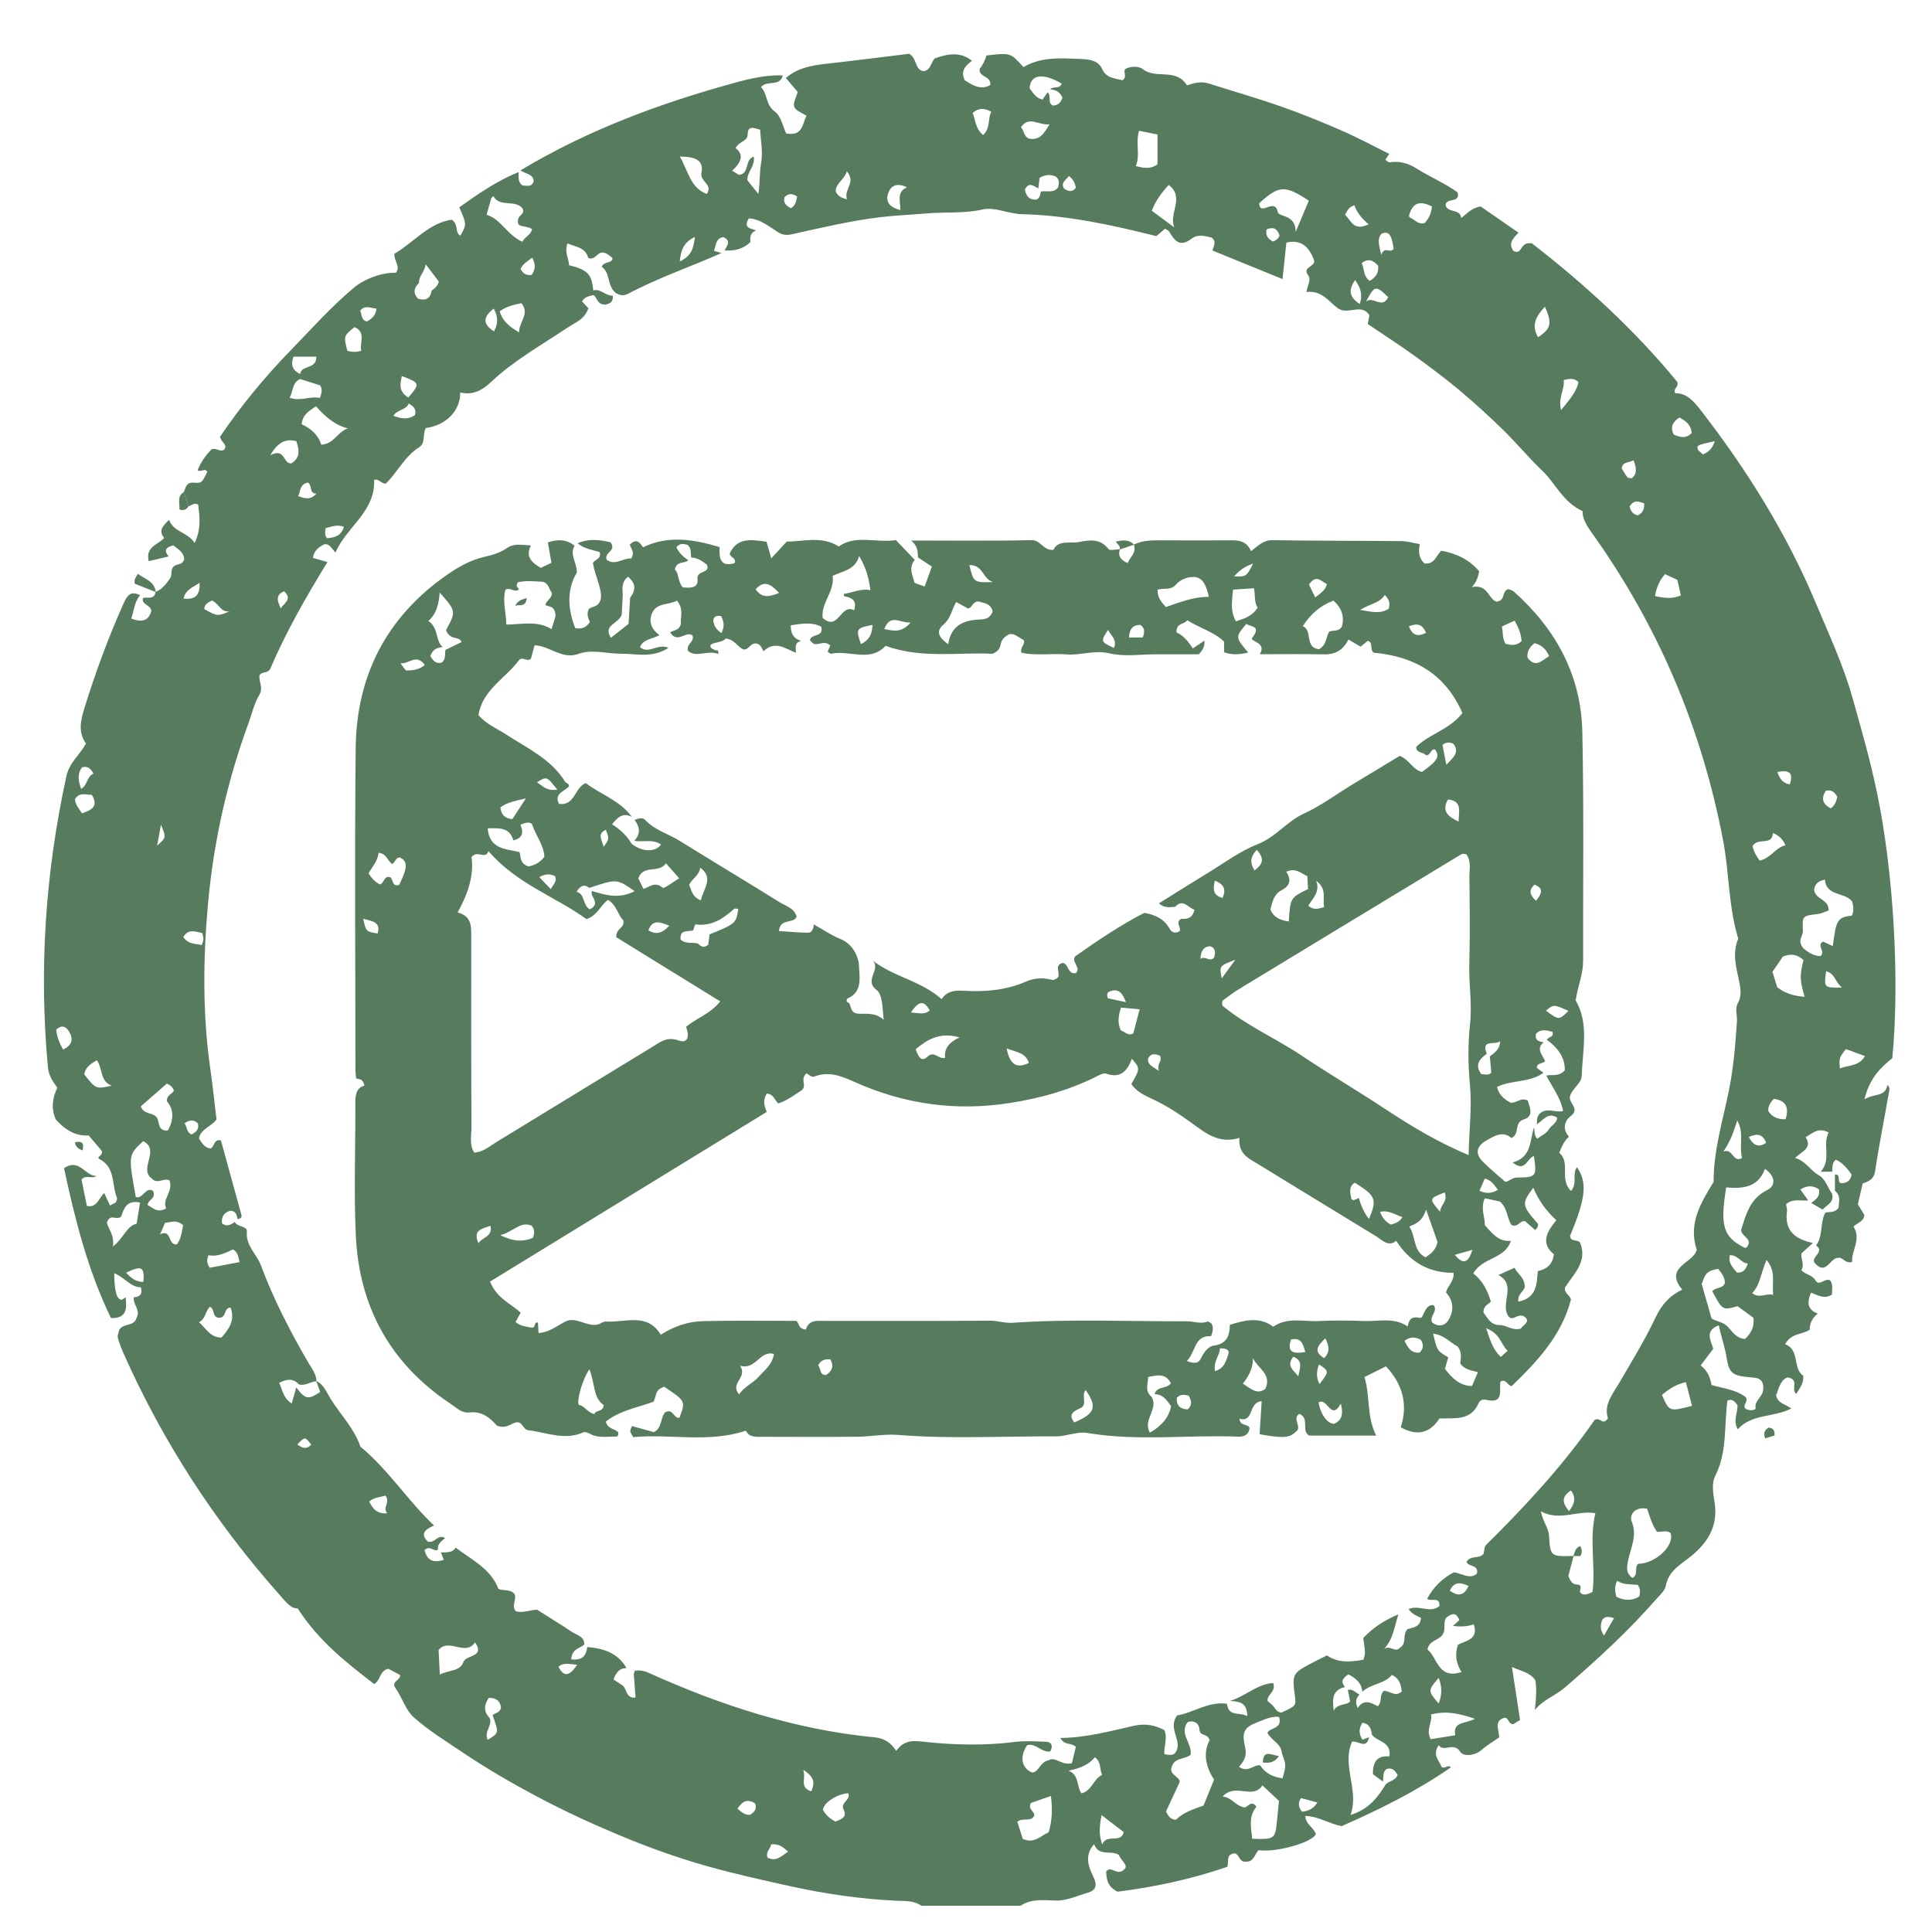
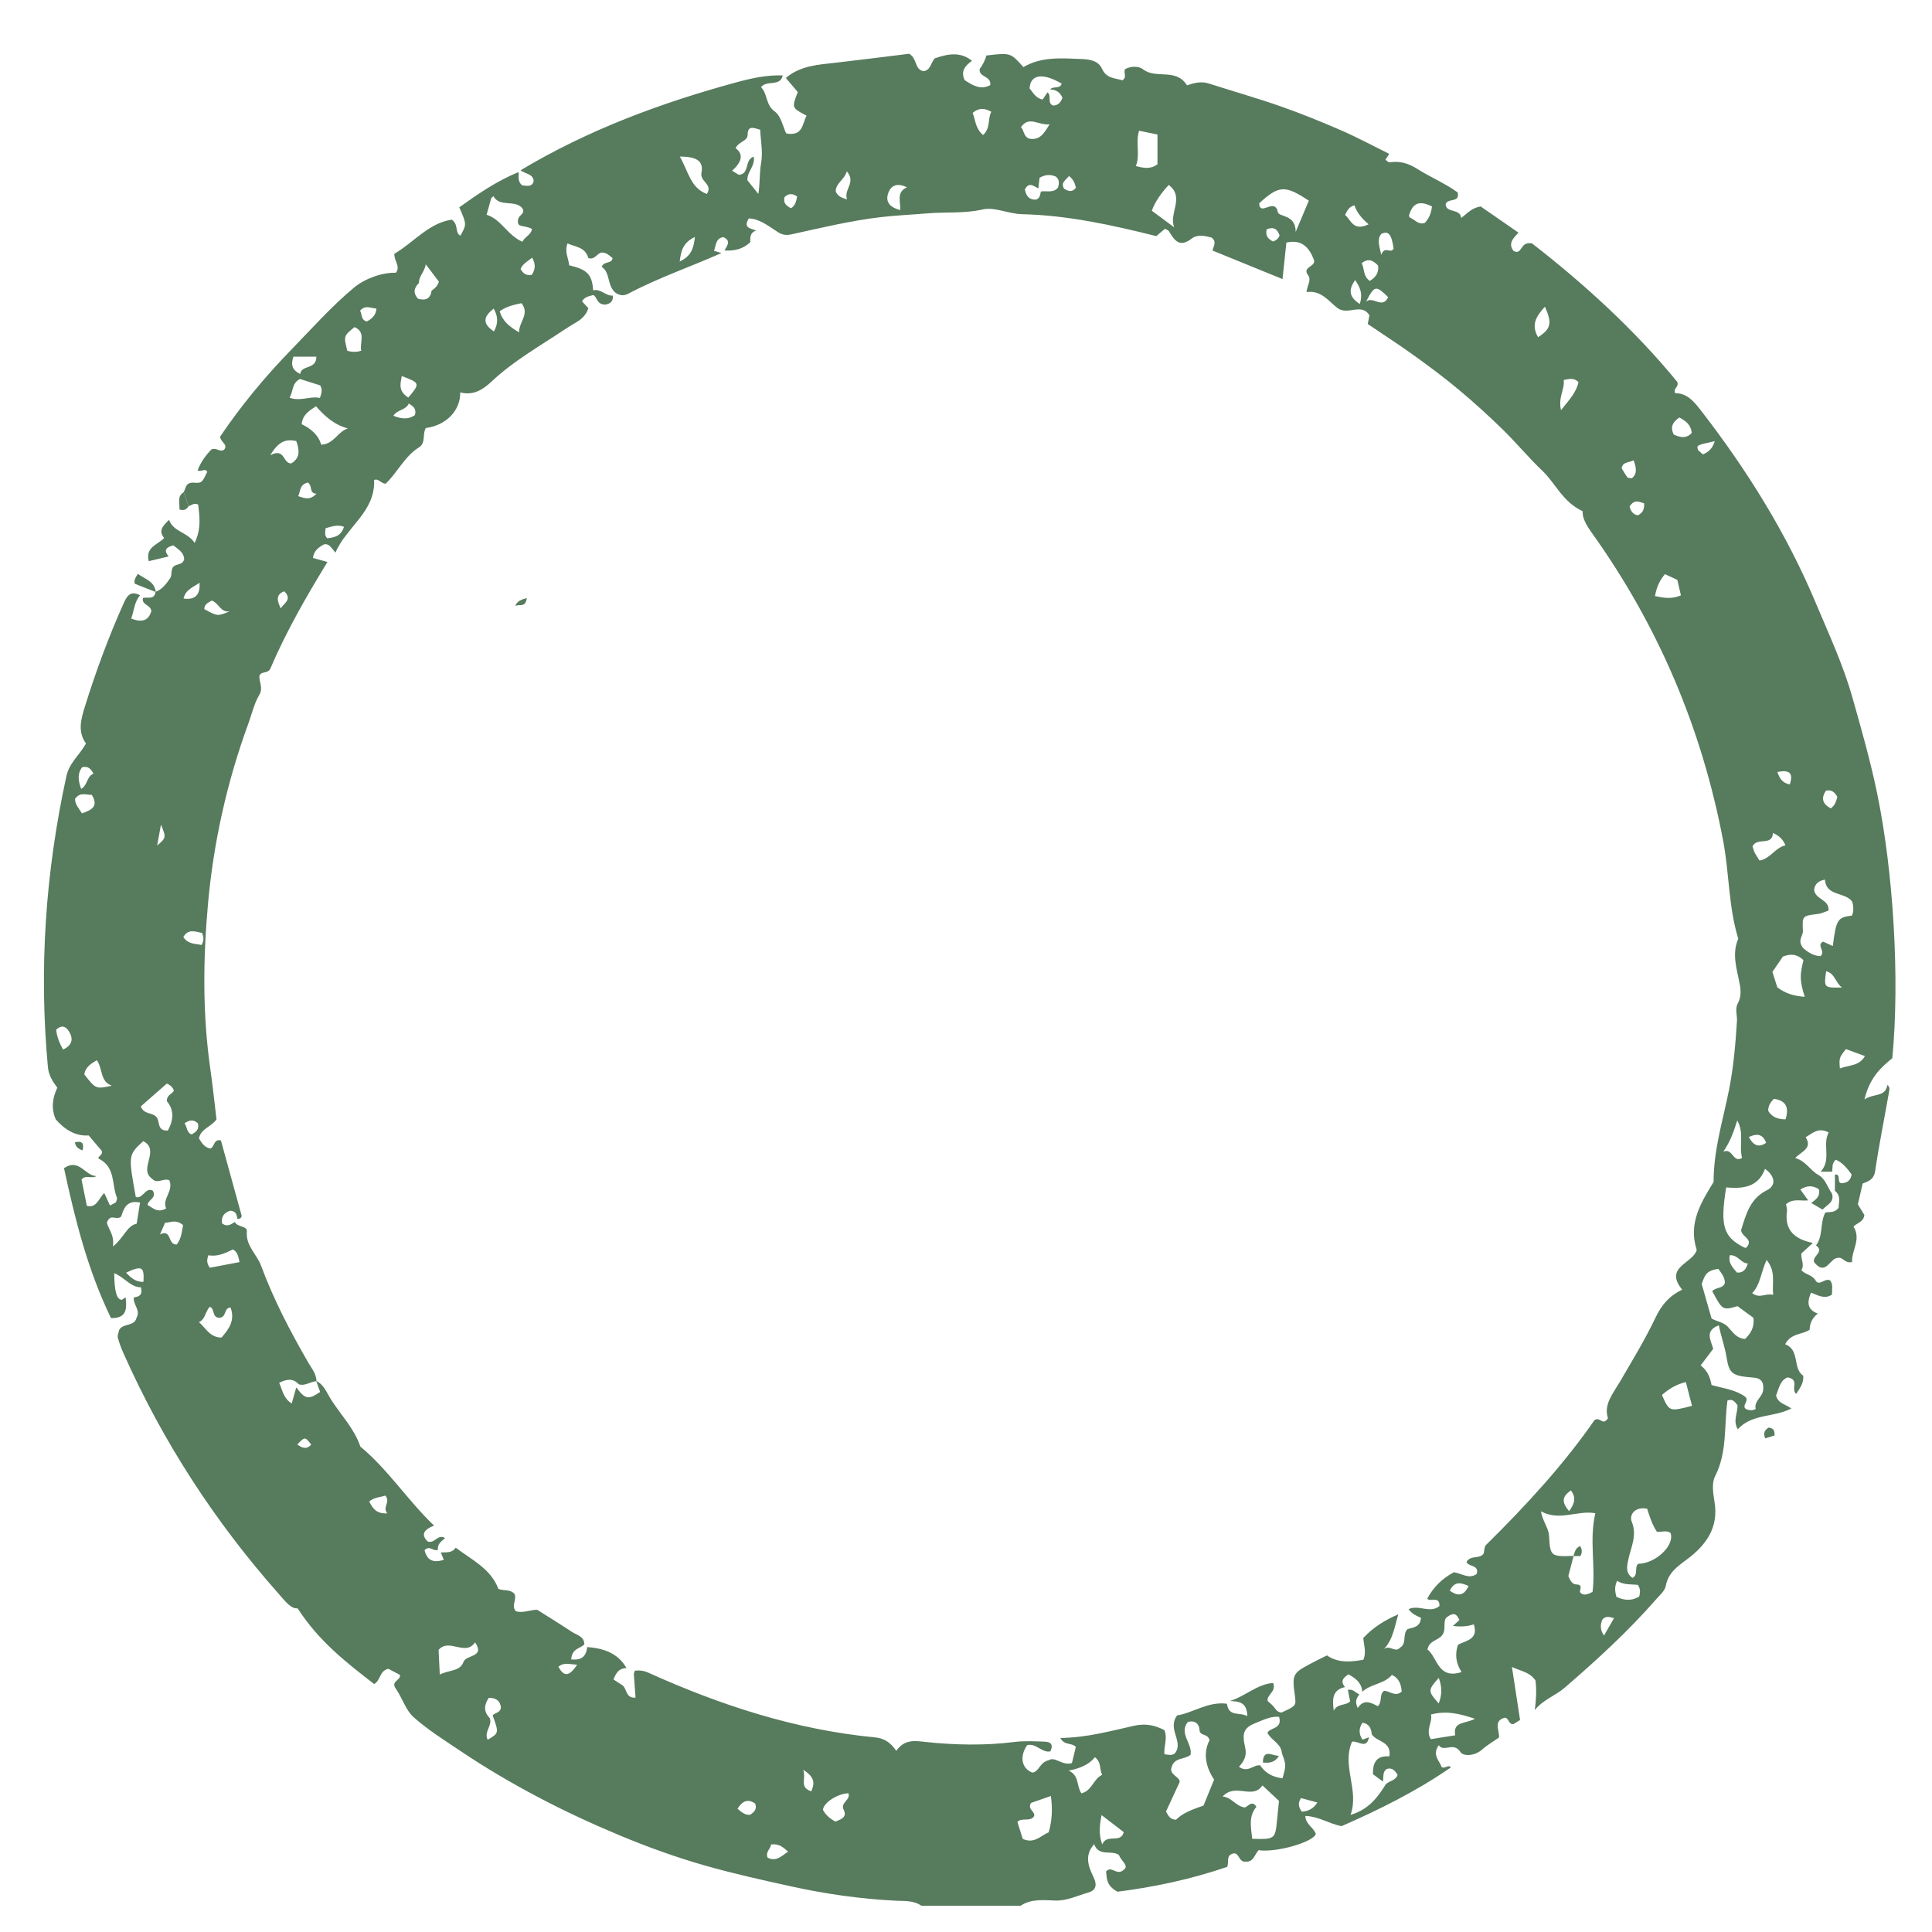
<svg xmlns="http://www.w3.org/2000/svg" xmlns:ns1="http://www.inkscape.org/namespaces/inkscape" xmlns:ns2="http://sodipodi.sourceforge.net/DTD/sodipodi-0.dtd" width="26mm" height="26mm" viewBox="0 0 26 26" version="1.1" id="svg1" xml:space="preserve" ns1:version="1.3.2 (091e20e, 2023-11-25)" ns2:docname="email-icon.svg">
  <ns2:namedview id="namedview1" pagecolor="#ffffff" bordercolor="#000000" borderopacity="0.25" ns1:showpageshadow="2" ns1:pageopacity="0.0" ns1:pagecheckerboard="0" ns1:deskcolor="#d1d1d1" ns1:document-units="mm" ns1:zoom="0.79405486" ns1:cx="222.90651" ns1:cy="192.05222" ns1:window-width="1440" ns1:window-height="900" ns1:window-x="0" ns1:window-y="0" ns1:window-maximized="0" ns1:current-layer="layer1" />
  <defs id="defs1">
	
	
	
</defs>
  <g ns1:label="Capa 1" ns1:groupmode="layer" id="layer1">
    <g id="g44" transform="matrix(0.265,0,0,0.265,-69.227,-92.643)">
      <path style="fill:#577b5d" d="m 268.495,379.96 c 0.234,-0.057 0.575,0.115 0.638,-0.302 l 0.009,-0.009 c 0.341,-0.128 0.545,-0.42 0.735,-0.694 0.122,-0.177 -0.015,-0.495 0.238,-0.635 0.163,-0.09 0.405,-0.051 0.473,-0.328 -0.018,-0.344 -0.304,-0.506 -0.554,-0.699 -0.327,0.085 -0.524,0.219 -0.234,0.561 -0.324,0.077 -0.646,0.154 -1.011,0.241 -0.186,-0.724 0.467,-0.836 0.783,-1.177 -0.316,-0.375 -0.059,-0.624 0.249,-0.921 0.222,0.623 0.914,0.597 1.299,1.172 0.355,-0.754 0.24,-1.364 0.179,-1.948 -0.223,-0.111 -0.341,0.048 -0.488,0.078 -0.082,-0.237 -0.164,-0.473 -0.246,-0.71 0.112,-0.232 0.105,-0.519 0.542,-0.479 0.393,0.037 0.401,-0.049 0.652,-0.551 -0.127,-0.22 -0.273,0.029 -0.491,-0.072 0.156,-0.422 0.426,-0.781 0.703,-1.067 0.267,-0.111 0.429,0.165 0.647,0.01 0.21,-0.271 -0.182,-0.368 -0.207,-0.658 1.04,-1.54 2.254,-3.018 3.589,-4.389 1.052,-1.081 2.054,-2.216 3.218,-3.186 0.524,-0.436 1.398,-0.77 2.122,-0.749 0.246,-0.322 -0.097,-0.592 -0.08,-0.963 0.981,-0.57 1.753,-1.573 2.923,-1.732 0.365,0.279 0.13,0.66 0.433,0.812 0.32,-0.576 0.32,-0.576 -0.059,-1.44 0.942,-0.672 1.908,-1.34 3.013,-1.79 0.018,0.229 -0.066,0.484 0.189,0.675 0.095,0.007 0.212,0.032 0.326,0.02 0.118,-0.012 0.218,-0.077 0.252,-0.246 -0.039,-0.371 -0.441,-0.354 -0.667,-0.539 3.413,-2.045 7.101,-3.415 10.923,-4.457 0.784,-0.214 1.572,-0.393 2.393,-0.361 -0.138,0.595 -0.808,0.217 -1.106,0.596 0.346,0.347 0.225,0.893 0.697,1.235 0.322,0.234 0.418,0.777 0.584,1.116 0.868,0.154 0.814,-0.508 1.033,-0.904 -0.758,-0.397 -0.758,-0.397 -0.445,-1.197 -0.2,-0.236 -0.404,-0.477 -0.607,-0.717 0.74,-0.634 1.658,-0.675 2.562,-0.778 1.265,-0.144 2.528,-0.307 3.702,-0.451 0.423,0.251 0.261,0.793 0.721,0.884 0.379,-0.038 0.378,-0.451 0.581,-0.652 0.659,-0.227 1.294,-0.354 1.886,0.125 -0.326,0.243 -0.593,0.509 -0.372,0.981 0.403,0.266 0.813,0.521 1.303,0.252 0.057,-0.483 -0.625,-0.389 -0.534,-0.839 0.098,-0.076 0.323,-0.528 0.33,-0.662 1.234,-0.145 1.234,-0.145 1.885,0.59 0.923,-0.548 1.948,-0.45 2.966,-0.412 0.418,0.016 0.847,0.095 1.026,0.495 0.224,0.501 0.66,0.471 1.031,0.585 0.261,-0.157 0.044,-0.383 0.138,-0.564 0.297,-0.173 0.717,-0.153 0.907,0 0.658,0.528 1.678,-0.085 2.24,0.82 0.338,-0.115 0.711,-0.219 1.098,-0.095 1.216,0.389 2.445,0.738 3.65,1.16 1.047,0.366 2.078,0.785 3.096,1.228 0.828,0.361 1.624,0.792 2.426,1.188 -0.074,0.112 -0.135,0.204 -0.195,0.296 0.086,0.059 0.152,0.142 0.205,0.134 0.523,-0.077 0.941,0.034 1.423,0.339 0.665,0.42 1.41,0.727 2.043,1.19 0.119,0.553 -0.484,0.256 -0.612,0.594 0.016,0.475 0.752,0.202 0.789,0.702 0.307,-0.219 0.519,-0.513 0.992,-0.583 0.573,0.397 1.222,0.846 1.92,1.329 -0.293,0.299 -0.536,0.569 -0.248,0.933 0.465,0.223 0.292,-0.5 0.932,-0.388 2.601,2.015 5.206,4.378 7.383,7.039 0.083,0.301 -0.239,0.303 -0.106,0.573 0.561,-0.014 0.917,0.376 1.267,0.827 2.365,3.046 4.394,6.3 5.883,9.856 0.651,1.556 1.371,3.093 1.836,4.732 0.458,1.613 0.916,3.223 1.258,4.866 0.838,4.027 1.163,9.498 0.777,13.489 -0.61,0.481 -1.16,1.028 -1.413,2.087 0.516,-0.326 1.049,-0.098 1.165,-0.73 0.147,0.11 0.097,0.264 0.077,0.381 -0.232,1.33 -0.502,2.653 -0.699,3.988 -0.061,0.41 -0.297,0.514 -0.634,0.634 -0.076,0.328 -0.155,0.671 -0.244,1.059 0.097,0.158 0.219,0.357 0.331,0.54 -0.043,0.357 -0.376,0.406 -0.552,0.587 0.408,0.66 -0.113,1.22 -0.071,1.798 -0.367,0.102 -0.468,-0.265 -0.716,-0.208 -0.419,0.002 -0.603,0.927 -1.182,0.26 -0.237,-0.297 0.546,-0.556 0.066,-0.89 0.372,-0.496 0.19,-1.148 0.47,-1.669 0.211,-0.051 0.461,0.035 0.674,-0.241 10e-4,-0.264 0.149,-0.6 -0.186,-0.866 0.001,-0.274 0.001,-0.549 0.002,-0.823 0.352,-0.051 0.041,0.476 0.382,0.438 0.263,-0.026 0.423,-0.163 0.464,-0.444 -0.223,-0.307 -0.456,-0.604 -0.809,-0.751 -0.211,0.211 -0.151,0.42 -0.176,0.61 -0.197,0.001 -0.394,0.002 -0.59,0.003 0.571,-0.608 0.072,-1.382 0.411,-1.994 -0.536,-0.284 -0.824,0.048 -1.171,0.24 0.363,0.569 -0.204,0.714 -0.531,1.058 0.525,0.14 0.748,0.603 1.155,0.845 0.39,0.202 0.475,0.632 0.709,0.95 0.153,0.452 -0.261,0.58 -0.471,0.824 -0.193,-0.113 -0.385,-0.226 -0.578,-0.339 0.222,-0.165 0.467,-0.316 0.391,-0.691 -0.302,-0.204 -0.595,-0.21 -0.943,0.009 0.169,0.234 0.284,0.393 0.398,0.552 -0.372,0.045 -0.781,-0.117 -1.126,0.197 0.018,0.118 0.064,0.234 0.049,0.342 -0.143,1.017 0.436,1.44 1.315,1.623 -0.204,0.186 -0.408,0.373 -0.585,0.535 -0.03,0.311 0.177,0.571 0,0.841 0.19,0.238 0.544,0.228 0.721,0.53 0.188,0.32 0.49,-0.161 0.747,10e-4 0.155,0.218 0.082,0.462 0.086,0.713 -0.365,0.252 -0.698,0.043 -1.065,-0.097 -0.186,0.449 -0.232,0.843 0.344,1.065 -0.294,0.239 -0.405,0.496 -0.412,0.818 -0.37,0.259 -0.945,0.163 -1.245,0.738 0.767,0.288 0.362,1.22 0.921,1.601 0.025,0.422 -0.193,0.641 -0.36,0.923 -0.296,-0.271 0.197,-0.727 -0.438,-0.842 -0.385,0.149 -0.445,0.59 -0.584,0.917 0.101,0.415 0.456,0.428 0.775,0.664 -0.899,0.466 -1.996,0.255 -2.717,1.054 -0.269,-0.439 0.008,-0.844 -0.017,-1.225 -0.135,-0.171 -0.254,-0.339 -0.509,-0.233 -0.179,1.281 0.001,2.618 -0.631,3.85 -0.179,0.349 -0.095,0.876 -0.025,1.304 0.217,1.318 -0.449,2.205 -1.408,2.917 -0.49,0.364 -0.946,0.68 -1.068,1.342 -0.045,0.245 -0.299,0.462 -0.482,0.671 -1.424,1.631 -3.017,3.089 -4.654,4.5 -0.468,0.403 -1.086,0.602 -1.515,1.132 0.069,-0.547 0.096,-1.054 0.031,-1.505 -0.285,-0.414 -0.685,-0.45 -1.193,-0.681 0.153,0.995 0.28,1.828 0.413,2.693 -0.068,0.042 -0.204,0.125 -0.337,0.207 -0.26,0.031 -0.226,-0.321 -0.442,-0.324 -0.59,0.165 -0.27,0.624 -0.287,1.003 -0.293,0.206 -0.608,0.386 -0.873,0.623 -0.357,0.32 -0.941,0.348 -1.088,0.119 -0.351,-0.547 -0.84,0.034 -1.104,-0.348 -0.357,0.513 0.056,0.796 0.143,1.107 0.194,0.115 0.326,-0.154 0.474,0.02 -1.757,1.218 -3.661,2.155 -5.551,2.984 -0.651,-0.125 -1.149,-0.497 -1.841,-0.519 0.018,0.429 0.417,0.58 0.532,0.91 -0.081,0.4 -2,0.969 -2.904,0.828 -0.207,0.207 -0.246,0.618 -0.659,0.582 -0.343,0.051 -0.326,-0.469 -0.617,-0.416 -0.399,0.098 -0.215,0.4 -0.315,0.681 -1.837,0.63 -3.766,1.039 -5.574,1.262 -0.565,-0.299 -0.547,-0.673 -0.579,-1.026 0.287,-0.351 0.564,0.322 0.972,-0.162 0.114,-0.186 -0.22,-0.401 -0.321,-0.676 -0.387,-0.271 -1.019,0.104 -1.259,-0.548 -0.524,0.584 -0.273,1.168 -0.034,1.666 0.212,0.442 0.105,0.687 -0.276,0.794 -0.55,0.154 -1.062,0.423 -1.677,0.402 -0.582,-0.02 -1.208,-0.097 -1.747,0.264 -1.68,0 -3.36,0 -5.04,0 -0.387,-0.273 -0.84,-0.234 -1.274,-0.255 -1.799,-0.087 -3.577,-0.34 -5.334,-0.727 -1.45,-0.319 -2.902,-0.64 -4.329,-1.045 -1.496,-0.424 -2.962,-0.953 -4.4,-1.554 -1.402,-0.586 -2.778,-1.222 -4.121,-1.932 -1.344,-0.71 -2.655,-1.476 -3.915,-2.324 -0.823,-0.554 -1.676,-1.083 -2.413,-1.739 -0.409,-0.365 -0.576,-0.989 -0.909,-1.456 -0.267,-0.376 0.269,-0.41 0.217,-0.69 -0.197,-0.103 -0.404,-0.213 -0.59,-0.311 -0.451,0.095 -0.393,0.595 -0.72,0.775 -1.403,-1.084 -2.81,-2.171 -3.887,-3.844 -0.34,0.031 -0.632,-0.364 -0.948,-0.721 -3.259,-3.677 -5.904,-7.75 -7.9,-12.242 -0.113,-0.254 -0.212,-0.517 -0.284,-0.785 -0.028,-0.102 0.036,-0.229 0.063,-0.375 0.172,-0.369 0.785,-0.177 0.886,-0.629 0.228,-0.396 -0.195,-0.683 -0.134,-1.041 0.261,-0.031 0.461,-0.113 0.357,-0.511 -0.525,-10e-4 -0.839,-0.515 -1.354,-0.717 0.007,0.936 0.127,1.339 0.383,1.353 0.066,-0.042 0.131,-0.084 0.197,-0.126 0.055,0.545 0.084,1.073 -0.743,1.054 -1.186,-2.436 -1.831,-5.026 -2.387,-7.614 0.778,-0.525 1.063,0.399 1.65,0.4 -0.246,0.161 -0.551,-0.086 -0.761,0.179 0.088,0.432 0.178,0.878 0.271,1.335 0.51,0.125 0.605,-0.397 0.884,-0.651 0.12,0.262 0.201,0.438 0.291,0.633 0.113,-0.059 0.211,-0.11 0.296,-0.154 0.026,-0.091 0.082,-0.178 0.06,-0.231 -0.279,-0.663 -0.061,-1.54 -0.895,-1.975 -0.195,-0.102 0.228,-0.178 0.112,-0.426 -0.167,-0.197 -0.391,-0.46 -0.656,-0.772 -0.672,0.047 -1.213,-0.297 -1.668,-0.81 -0.247,-0.545 -0.177,-1.082 0.075,-1.613 -0.239,-0.326 -0.438,-0.624 -0.478,-1.055 -0.46,-4.972 -0.125,-9.884 0.939,-14.761 0.152,-0.698 0.662,-1.063 0.996,-1.663 -0.434,-0.599 -0.256,-1.236 -0.048,-1.901 0.549,-1.755 1.181,-3.476 1.931,-5.155 0.174,-0.389 0.339,-0.75 0.865,-0.473 -0.29,0.334 -0.303,0.758 -0.45,1.184 0.542,0.207 0.875,0.114 1.021,-0.379 -0.029,-0.335 -0.518,-0.309 -0.425,-0.673 z m 24.312,55.198 c 0.281,0.145 0.173,0.701 0.702,0.648 -0.031,-0.415 -0.06,-0.811 -0.089,-1.207 0.013,-0.055 0.03,-0.108 0.05,-0.161 0.241,-0.029 0.464,0.001 0.695,0.105 3.677,1.659 7.475,2.898 11.516,3.284 0.439,0.042 0.789,0.257 1.067,0.685 0.431,-0.618 0.982,-0.507 1.487,-0.454 1.511,0.16 3.016,0.189 4.528,0 0.51,-0.064 1.035,-0.031 1.553,-0.013 0.314,0.011 0.41,0.192 0.256,0.494 -0.44,0.08 -0.73,-0.445 -1.178,-0.315 -0.399,0.583 -0.277,1.181 0.266,1.391 0.364,-0.057 0.359,-0.528 0.846,-0.633 0.298,-0.201 0.681,0.297 1.163,0.151 0.071,-0.294 0.141,-0.58 0.2,-0.825 -0.222,-0.228 -0.582,-0.058 -0.787,-0.452 1.356,-0.018 2.544,-0.353 3.737,-0.619 0.6,-0.134 1.065,-0.026 1.544,0.218 0.18,0.418 -0.039,0.842 0.003,1.225 0.252,0.042 0.408,0.07 0.54,-0.053 0.454,-0.597 -0.415,-1.213 0.107,-1.919 0.792,-0.115 1.563,-0.72 2.53,-0.59 0.088,0.688 0.643,0.408 1.033,0.629 -0.016,-0.747 -0.465,-0.741 -0.889,-0.77 0.766,-0.22 1.378,-0.857 2.202,-0.913 0.171,0.452 -0.333,0.582 -0.282,0.915 0.119,0.111 0.254,0.203 0.341,0.328 0.096,0.138 0.19,0.249 0.368,0.257 0.743,-0.341 0.746,-0.344 0.674,-0.871 -0.142,-1.041 -0.105,-1.126 0.739,-1.578 0.281,-0.151 0.568,-0.289 0.89,-0.452 0.584,0.401 1.228,0.333 1.854,0.219 0.16,-0.4 0.02,-0.735 -0.006,-1.105 0.476,-0.509 1.047,-0.889 1.779,-1.199 -0.208,0.671 -0.264,1.263 -0.73,1.763 0.306,-0.232 0.566,0.212 0.816,-0.073 0.365,-0.208 0.101,-0.693 0.388,-0.943 0.294,-0.085 0.639,-0.1 0.676,-0.567 -0.218,-0.104 -0.462,-0.199 -0.631,-0.443 0.508,-0.249 1.098,0.239 1.569,-0.16 0.017,-0.524 -0.45,-0.193 -0.624,-0.369 0.311,-0.582 0.752,-1.025 1.352,-1.342 0.387,0.04 0.789,0.38 1.168,0.074 0.128,-0.477 -0.447,-0.34 -0.52,-0.608 0.214,-0.358 0.649,-0.121 0.867,-0.415 0.038,-0.146 0.029,-0.349 0.125,-0.444 2.039,-2.008 3.967,-4.112 5.51,-6.344 0.329,-0.174 0.386,0.326 0.68,-0.088 -0.235,-0.698 0.262,-1.261 0.623,-1.881 0.621,-1.068 1.268,-2.127 1.797,-3.241 0.304,-0.642 0.712,-1.107 1.349,-1.406 -0.95,-1.165 0.559,-1.328 0.738,-2.022 -0.451,-1.367 0.243,-2.438 0.856,-3.45 0,-1.652 0.482,-3.151 0.785,-4.683 0.228,-1.149 0.33,-2.328 0.402,-3.499 0.018,-0.297 -0.119,-0.599 0.052,-0.906 0.162,-0.292 0.148,-0.634 0.091,-0.94 -0.144,-0.775 -0.419,-1.537 -0.077,-2.326 -0.498,-1.613 -0.453,-3.31 -0.764,-4.956 -1.078,-5.701 -3.286,-10.908 -6.653,-15.626 -0.281,-0.393 -0.518,-0.783 -0.482,-1.126 -1.018,-0.467 -1.382,-1.42 -2.049,-2.052 -0.695,-0.659 -1.306,-1.406 -1.991,-2.075 -0.714,-0.698 -1.454,-1.373 -2.219,-2.014 -0.73,-0.611 -1.495,-1.184 -2.269,-1.741 -0.776,-0.559 -1.582,-1.079 -2.389,-1.625 0.032,-0.168 0.061,-0.317 0.086,-0.444 -0.416,-0.655 -1.101,0.037 -1.635,-0.376 -0.442,-0.342 -0.808,-0.901 -1.561,-0.803 0.035,-0.343 0.265,-0.61 0.078,-0.858 -0.323,-0.427 0.421,-0.425 0.301,-0.775 -0.246,-0.646 -0.635,-1.057 -1.401,-0.878 -0.065,0.62 -0.126,1.192 -0.196,1.852 -1.221,-0.498 -2.36,-0.962 -3.558,-1.45 0.054,-0.216 0.235,-0.462 -0.053,-0.66 -0.325,-0.085 -0.713,-0.173 -1.008,0.057 -0.606,0.473 -0.869,0.089 -1.144,-0.37 -0.036,-0.06 -0.129,-0.085 -0.207,-0.132 -0.137,0.117 -0.277,0.236 -0.437,0.373 -2.243,-0.558 -4.499,-1.06 -6.825,-1.113 -0.68,-0.015 -1.384,-0.378 -1.98,-0.242 -0.959,0.218 -1.902,0.121 -2.847,0.202 -0.777,0.067 -1.566,0.098 -2.331,0.188 -1.535,0.18 -3.05,0.547 -4.564,0.879 -0.323,0.071 -0.535,-0.013 -0.766,-0.179 -0.437,-0.284 -0.858,-0.611 -1.384,-0.633 -0.298,0.501 0.087,0.491 0.366,0.615 -0.309,0.113 -0.298,0.351 -0.288,0.59 -0.367,0.355 -0.818,0.454 -1.309,0.423 0.107,-0.232 0.371,-0.476 -0.064,-0.68 -0.395,0.071 -0.363,0.409 -0.472,0.695 0.162,0.049 0.271,0.083 0.379,0.116 -1.573,0.699 -3.209,1.256 -4.734,2.064 -0.247,0.131 -0.441,0.085 -0.648,-0.05 -0.439,-0.366 -0.252,-1.028 -0.701,-1.314 0.131,-0.318 0.513,-0.134 0.552,-0.445 -0.18,-0.147 -0.346,-0.312 -0.586,-0.277 -0.229,0.071 -0.326,0.382 -0.644,0.275 -0.151,-0.553 -0.643,-0.561 -1.06,-0.742 -0.164,0.464 0.072,0.773 0.082,1.108 0.925,0.22 1.166,0.461 1.224,1.277 0.378,-0.103 0.621,0.283 0.996,0.265 0.04,0.394 -0.265,0.424 -0.37,0.457 -0.46,-0.003 -0.399,-0.365 -0.619,-0.486 -0.215,0.059 -0.448,0.09 -0.573,0.322 0.104,0.111 0.208,0.222 0.323,0.345 -0.099,0.311 -0.308,0.534 -0.59,0.701 -0.206,0.122 -0.411,0.246 -0.61,0.379 -1.272,0.849 -2.613,1.603 -3.733,2.66 -0.45,0.425 -0.934,0.703 -1.575,0.537 0.016,0.935 -0.733,1.68 -1.747,1.809 -0.183,0.301 0.008,0.76 -0.342,0.979 -0.749,0.469 -1.108,1.298 -1.699,1.849 -0.256,-0.013 -0.355,-0.284 -0.584,-0.188 0.061,1.625 -1.397,2.363 -1.965,3.688 -0.232,-0.266 -0.317,-0.47 -0.582,-0.421 -0.255,0.145 -0.512,0.308 -0.56,0.69 0.232,0.065 0.452,0.127 0.736,0.207 -1.08,1.763 -2.092,3.526 -2.892,5.396 -0.129,0.3 -0.433,0.125 -0.558,0.365 -0.047,0.309 0.21,0.617 -0.014,0.993 -0.259,0.434 -0.372,0.955 -0.549,1.439 -1.089,2.974 -1.775,6.048 -2.056,9.192 -0.248,2.781 -0.278,5.577 0.121,8.359 0.124,0.865 0.213,1.735 0.314,2.565 -0.283,0.387 -0.803,0.475 -0.891,0.965 0.146,0.233 0.286,0.469 0.589,0.51 0.211,-0.094 0.146,-0.491 0.526,-0.411 0.344,1.247 0.694,2.512 1.04,3.778 0.042,0.154 -0.069,0.201 -0.197,0.218 -0.039,-0.188 -0.051,-0.397 -0.358,-0.428 -0.289,0.085 -0.478,0.27 -0.429,0.643 0.267,0.209 0.456,0.049 0.649,-0.068 0.127,0.272 0.64,0.189 0.613,0.485 -0.067,0.725 0.503,1.147 0.72,1.733 0.632,1.708 1.475,3.325 2.387,4.903 0.176,0.305 0.418,0.584 0.429,0.964 -0.306,0.016 -0.573,0.26 -0.9,0.158 -0.294,-0.321 -0.62,-0.262 -0.996,-0.077 0.167,0.37 0.215,0.793 0.636,1.05 0.086,-0.301 0.159,-0.558 0.233,-0.814 0.461,0.609 0.605,0.636 1.212,0.229 -0.067,-0.186 -0.134,-0.373 -0.201,-0.559 0.394,0.185 0.529,0.586 0.736,0.916 0.506,0.804 1.197,1.494 1.508,2.419 1.414,1.171 2.399,2.732 3.742,4.01 -0.492,0.2 -0.693,0.434 -0.331,0.803 0.356,0.148 0.522,-0.408 0.89,-0.165 -0.206,0.177 -0.401,0.312 -0.361,0.585 -0.214,0.131 -0.407,-0.25 -0.681,0.026 0.129,0.51 0.422,0.665 0.977,0.491 -0.069,-0.174 -0.11,-0.275 -0.15,-0.377 0.274,-0.011 0.569,0.043 0.754,-0.242 0.808,0.618 1.779,1.061 2.168,2.092 0.261,0.119 0.58,-10e-4 0.813,0.252 0.15,0.271 -0.183,0.607 0.077,0.886 0.375,0.111 0.745,-0.083 1.083,-0.074 0.616,0.39 1.194,0.745 1.759,1.12 0.249,0.166 0.626,0.222 0.634,0.634 -0.194,0.221 -0.624,0.183 -0.669,0.767 0.501,0.048 0.757,-0.119 0.816,-0.63 0.819,0.068 1.553,0.295 1.994,1.069 -0.298,0.004 -0.501,0.142 -0.66,0.579 0.098,0.068 0.258,0.171 0.417,0.273 z m -6.707,1.681 c 0.165,0.368 -0.309,0.705 -0.1,1.106 0.576,-0.336 0.576,-0.336 0.251,-1.24 0.122,-0.138 0.379,-0.115 0.423,-0.391 -0.032,-0.327 -0.231,-0.5 -0.618,-0.496 -0.237,0.351 -0.279,0.69 0.044,1.021 z m 43.439,-1.567 c -0.666,0.142 -0.646,0.635 -0.573,1.203 0.172,-0.388 0.667,-0.256 0.831,-0.485 -0.055,-0.276 -0.085,-0.426 -0.115,-0.575 0.251,-0.064 0.394,0.145 0.585,0.231 -0.112,0.16 -0.26,0.309 -0.084,0.69 0.315,-0.483 0.684,-0.268 1.02,-0.093 0.249,-0.229 0.052,-0.587 0.317,-0.781 0.292,0.001 0.572,0.332 0.898,0.036 -0.031,-0.355 -0.127,-0.677 -0.501,-0.842 -0.394,0.472 -1.072,0.446 -1.501,0.855 -0.033,-0.443 -0.323,-0.682 -0.707,-0.886 -0.248,0.168 -0.433,0.338 -0.17,0.647 z m -47.024,-71.309 c -0.274,0.258 -0.306,0.528 -0.053,0.804 0.392,0.111 0.632,-0.003 0.69,-0.411 0.161,-0.109 0.302,-0.234 0.369,-0.458 -0.187,-0.247 -0.384,-0.506 -0.667,-0.88 -0.066,0.416 -0.363,0.603 -0.339,0.945 z m 31.578,-4.641 c 0.296,-0.051 0.641,0.094 0.872,-0.204 0.055,-0.207 0.082,-0.398 -0.112,-0.554 -0.258,-0.109 -0.521,-0.117 -0.826,0.061 -0.019,0.161 -0.041,0.351 -0.064,0.541 -0.231,-0.113 -0.47,-0.358 -0.681,0.049 0.056,0.339 0.227,0.544 0.578,0.517 0.208,-0.092 0.193,-0.265 0.233,-0.41 z m 0.336,-5.036 c 0.223,0.168 -0.026,0.533 0.274,0.67 0.272,-0.002 0.404,-0.167 0.483,-0.394 -0.113,-0.285 -0.328,-0.412 -0.621,-0.424 0.147,-0.19 0.489,0.003 0.585,-0.294 -0.943,-0.558 -1.592,-0.48 -1.631,0.24 0.172,0.202 0.3,0.494 0.663,0.569 0.082,-0.121 0.164,-0.244 0.247,-0.367 z m 10.8,84.961 c 0.27,0.411 0.662,0.601 1.135,0.656 0.188,-0.67 0.188,-0.67 -0.033,-1.277 -0.034,-0.493 -0.532,-0.637 -0.732,-1.028 0.109,-0.282 0.779,-0.181 0.59,-0.815 -0.408,-0.042 -0.766,0.148 -1.11,0.279 -0.667,0.256 -0.796,0.496 -0.612,1.278 0.1,0.425 -0.065,0.712 -0.315,0.977 0.448,0.335 0.731,-0.117 1.077,-0.07 z m 6.234,0.822 c -0.22,-0.162 -0.44,-0.323 -0.506,-0.372 -0.021,-0.805 0.373,-0.932 0.834,-0.908 0.123,-0.771 -0.643,-0.725 -0.895,-1.119 -0.026,-0.298 -0.129,-0.535 -0.474,-0.589 -0.181,0.283 -0.201,0.561 0.005,0.863 0.121,-0.047 0.226,-0.087 0.33,-0.127 -0.124,0.635 -0.54,0.175 -0.859,0.225 -0.546,1.224 0.376,2.457 -0.079,3.72 0.916,-0.272 1.378,-0.887 1.791,-1.557 0.186,-0.176 0.503,-0.189 0.6,-0.474 -0.132,-0.21 -0.272,-0.391 -0.558,-0.3 -0.224,0.163 -0.147,0.419 -0.189,0.638 z m 9.672,-11.459 0.009,0.009 c -0.089,0.341 -0.179,0.683 -0.265,1.012 0.076,0.208 0.207,0.425 0.391,0.428 0.42,0.007 0.127,0.312 0.219,0.416 0.143,0.161 0.353,0.106 0.619,-0.039 0.164,-1.285 -0.176,-2.64 0.143,-3.994 -0.935,-0.161 -1.801,0.423 -2.766,-0.095 0.107,0.55 0.391,0.834 0.414,1.248 0.059,1.054 0.101,1.052 1.236,1.015 z m -20.688,12.981 c 0.124,0.236 0.22,0.405 0.508,0.417 0.37,-0.372 0.897,-0.54 1.398,-0.72 0.184,-0.453 0.36,-0.883 0.537,-1.318 -0.453,-0.676 -0.555,-1.384 -0.231,-2.001 -0.099,-0.373 -0.498,-0.174 -0.514,-0.546 -0.013,-0.29 -0.247,-0.483 -0.593,-0.376 -0.463,0.59 0.249,1.094 0.142,1.664 -0.302,0.254 -0.837,0.118 -0.965,0.646 -0.139,0.372 0.484,0.493 0.404,0.756 -0.276,0.596 -0.49,1.056 -0.686,1.478 z M 354.31,397.64 c 0.168,-1.321 0.231,-1.468 0.973,-1.545 0.095,-0.23 0.08,-0.463 0.016,-0.704 -0.358,-0.512 -1.327,-0.257 -1.387,-1.124 -0.346,0.059 -0.521,0.238 -0.552,0.52 0.065,0.501 0.78,0.479 0.732,1.047 -0.169,0.057 -0.347,0.153 -0.535,0.176 -0.797,0.096 -0.804,0.088 -0.765,0.861 0.013,0.265 -0.317,0.494 0.033,0.892 0.18,0.154 0.485,0.378 0.858,0.391 0.284,-0.254 -0.228,-0.551 0.133,-0.74 0.142,0.063 0.28,0.126 0.494,0.226 z m -6.158,22.292 c 0.603,0.173 1.201,0.231 1.692,0.583 0.269,0.194 -0.195,0.471 0.059,0.639 0.176,0.074 0.328,0.085 0.492,-0.008 -0.097,-0.393 0.322,-0.588 0.372,-0.923 0.051,-0.339 -0.026,-0.632 -0.464,-0.666 -1.091,-0.085 -1.252,-0.172 -1.392,-1.047 -0.088,-0.551 -0.284,-1.059 -0.388,-1.611 -0.746,0.283 -0.401,0.766 -0.286,1.194 -0.212,0.28 -0.42,0.555 -0.638,0.843 0.373,0.287 0.487,0.646 0.553,0.996 z m 1.501,-7.866 c 0.267,-0.88 0.485,-1.618 1.318,-2.031 0.476,-0.235 0.409,-0.719 -0.104,-1.08 -0.354,0.961 -1.158,1.012 -1.972,0.943 -0.318,1.951 -0.144,2.513 0.899,3.042 0.088,0.045 0.147,0.035 0.233,-0.146 0.126,-0.304 -0.357,-0.427 -0.374,-0.728 z m -5.232,16.946 c 0.89,-0.005 1.878,-0.944 1.647,-1.569 -0.219,-0.155 -0.461,-0.028 -0.69,-0.058 -0.251,-0.368 -0.375,-0.8 -0.498,-1.173 -0.64,-0.117 -0.916,0.326 -0.782,0.657 0.289,0.711 -0.043,1.3 -0.172,1.923 -0.078,0.375 -0.145,0.681 0.208,0.936 0.313,-0.151 0.085,-0.52 0.287,-0.716 z m -19.595,13.963 c 1.12,0.04 1.167,0.005 1.251,-0.851 0.034,-0.347 0.07,-0.693 0.108,-1.071 -0.251,-0.236 -0.51,-0.479 -0.841,-0.789 -0.492,0.752 -1.362,-0.153 -2.021,0.566 0.47,0.047 0.622,0.449 1.091,0.552 0.142,0.049 0.382,-0.434 0.624,-0.029 -0.399,0.474 -0.283,1.006 -0.212,1.622 z m 10.522,-11.105 c -0.116,-0.246 -0.232,-0.445 -0.62,-0.161 -0.254,0.175 -0.031,0.617 -0.241,0.908 -0.195,0.293 -0.677,0.273 -0.761,0.747 0.511,0.391 0.519,1.535 1.73,1.145 -0.295,-0.468 -0.342,-0.909 -0.181,-1.388 0.406,-0.213 1.055,-0.265 0.804,-1.034 -0.349,0.117 -0.704,0.125 -1.062,0.077 0.111,-0.099 0.221,-0.196 0.331,-0.294 z m 12.839,-16.703 c 0.212,-0.227 0.542,-0.113 0.641,-0.417 0.008,-0.282 -0.17,-0.495 -0.336,-0.718 -0.236,0.041 -0.476,0.095 -0.621,0.285 -0.114,0.15 -0.162,0.351 -0.22,0.485 0.176,0.614 0.339,1.18 0.502,1.751 0.267,0.162 0.596,0.174 0.832,0.427 0.233,0.25 0.431,0.589 0.872,0.612 0.279,-0.279 0.488,-0.591 0.419,-1.076 -0.253,-0.185 -0.535,-0.391 -0.804,-0.588 -0.759,0.216 -0.759,0.216 -1.285,-0.761 z m -80.057,-4.782 c 0.362,0.116 0.492,-0.53 0.866,-0.322 0.213,0.396 -0.266,0.456 -0.264,0.733 0.263,0.121 0.476,0.428 0.942,0.167 -0.231,-0.479 0.39,-0.87 0.162,-1.429 -0.292,-0.133 -0.62,0.221 -0.89,-0.087 -0.696,-0.496 0.448,-1.432 -0.436,-1.9 -0.766,0.704 -0.766,0.704 -0.38,2.838 z m 84.691,-12.03 c -0.381,-0.353 -0.715,-0.307 -1.047,-0.182 -0.186,0.273 -0.361,0.53 -0.53,0.778 0.086,0.274 0.166,0.532 0.245,0.782 0.409,0.324 0.872,0.444 1.393,0.485 -0.251,-0.823 -0.258,-1.091 -0.061,-1.863 z M 327.7,359.787 c -1.218,-0.806 -1.52,-0.778 -2.52,0.132 0.029,0.708 0.795,-0.327 0.945,0.449 0.05,0.259 0.913,0.101 0.908,1.005 0.289,-0.687 0.469,-1.113 0.667,-1.586 z m -14.528,83.194 c 0.593,0.269 0.913,-0.169 1.317,-0.333 0.171,-0.579 0.204,-1.167 0.113,-1.845 -0.376,0.131 -0.725,0.252 -1.013,0.352 -0.191,0.348 0.23,0.42 0.16,0.675 -0.206,0.303 -0.611,0.051 -0.849,0.286 0.087,0.28 0.177,0.564 0.272,0.865 z m -14.585,-85.863 c 0.488,0.363 0.228,0.783 -0.173,1.149 0.199,0.122 0.296,0.181 0.34,0.208 0.569,-0.043 0.27,-0.765 0.758,-0.925 0.077,0.503 -0.35,0.766 -0.322,1.202 0.173,0.216 0.364,0.454 0.556,0.693 0.088,-0.544 0.048,-1.059 0.141,-1.583 0.097,-0.55 -0.025,-1.138 -0.05,-1.68 -0.351,-0.101 -0.629,-0.217 -0.635,0.249 -0.005,0.347 -0.417,0.319 -0.615,0.687 z m -10.826,4.756 c 0.133,-0.269 0.447,-0.349 0.489,-0.647 -0.252,-0.169 -0.659,-0.098 -0.702,-0.281 -0.115,-0.459 0.433,-0.437 0.204,-0.785 -0.387,-0.441 -1.14,-0.022 -1.462,-0.603 -0.028,0.025 -0.056,0.051 -0.107,0.097 -0.065,0.233 -0.138,0.49 -0.238,0.848 0.744,0.227 1.033,1.02 1.816,1.371 z m -8.859,9.48 c -0.718,-0.191 -1.195,-0.645 -1.62,-1.127 -0.37,0.246 -0.681,0.431 -0.729,0.913 0.463,0.213 0.853,0.549 0.993,1.04 0.655,-0.035 0.839,-0.672 1.356,-0.826 z m -9.197,33.27 c -0.438,0.385 -0.892,0.783 -1.321,1.159 0.17,0.438 0.598,0.287 0.807,0.554 0.173,0.22 0.006,0.698 0.565,0.672 0.302,-0.53 0.321,-1.065 -0.049,-1.492 -10e-4,-0.356 0.296,-0.352 0.357,-0.543 -0.058,-0.154 -0.161,-0.266 -0.359,-0.35 z m 66.431,32.257 c -0.778,-0.261 -1.459,-0.425 -2.233,-0.216 0.093,0.397 -0.289,0.783 -0.009,1.252 0.389,-0.062 0.762,-0.121 1.242,-0.198 -0.138,-0.721 0.533,-0.575 1,-0.838 z m -16.121,-80.454 c -0.343,-0.07 -0.646,-0.132 -0.936,-0.191 -0.19,0.634 0.071,1.225 -0.164,1.792 0.381,0.101 0.751,0.179 1.1,-0.092 0,-0.475 0,-0.933 0,-1.509 z m -36.447,78.208 c 0.481,-0.242 1.028,-0.15 1.205,-0.644 0.134,-0.375 1.109,-0.217 0.587,-0.992 -0.493,0.733 -1.322,-0.241 -1.853,0.385 0.018,0.37 0.036,0.747 0.061,1.251 z m -16.599,-21.737 c 0.583,-0.469 0.698,-1.049 1.205,-1.158 0.066,-0.41 0.12,-0.742 0.173,-1.074 -0.704,-0.15 -0.841,0.351 -0.956,0.706 -0.258,0.235 -0.532,-0.187 -0.725,0.297 0.026,0.297 0.391,0.604 0.303,1.229 z m 53.901,-51.753 c -0.306,-0.692 0.552,-1.529 -0.284,-2.156 -0.387,0.419 -0.676,0.821 -0.86,1.308 0.409,0.303 0.776,0.576 1.144,0.848 z m 25.978,58.638 c -0.52,0.122 -0.884,0.37 -1.214,0.653 0.374,0.852 0.374,0.852 1.526,0.553 -0.097,-0.374 -0.194,-0.748 -0.312,-1.206 z m -31.347,19.734 c 0.556,0.233 0.387,0.774 0.653,1.151 0.541,-0.132 0.613,-0.751 1.05,-0.936 -0.149,-0.315 -0.021,-0.617 -0.364,-0.9 -0.312,0.389 -0.773,0.569 -1.339,0.685 z m -43.173,-22.999 c -0.335,-0.065 -0.174,-0.444 -0.434,-0.559 -0.239,0.217 -0.216,0.631 -0.556,0.78 0.351,0.303 0.554,0.776 1.143,0.784 0.374,-0.424 0.705,-0.876 0.463,-1.523 -0.373,0.008 -0.172,0.536 -0.616,0.518 z m 23.429,-58.973 c 0.439,0.758 0.537,1.593 1.372,1.901 0.33,-0.497 -0.365,-0.623 -0.273,-1.073 0.137,-0.669 -0.354,-0.819 -1.099,-0.828 z m -19.286,11.298 c -0.418,0.198 -0.343,0.632 -0.529,0.949 0.545,0.204 1.046,-0.096 1.536,0.012 0.111,-0.28 0.127,-0.463 0.011,-0.639 -0.347,-0.11 -0.691,-0.219 -1.018,-0.322 z m 74.12,24.455 c 0.562,-0.103 0.796,-0.662 1.315,-0.773 -0.137,-0.317 -0.303,-0.473 -0.636,-0.629 -0.027,0.686 -0.796,0.196 -1.038,0.678 0.042,0.123 0.068,0.236 0.119,0.336 0.071,0.137 0.162,0.263 0.24,0.388 z m -46.934,48.803 c 0.342,-0.126 0.602,-0.244 0.418,-0.61 -0.18,-0.359 0.381,-0.489 0.24,-0.828 -0.56,0.027 -1.258,0.479 -1.29,0.841 0.132,0.247 0.329,0.433 0.632,0.597 z m -17.046,-76.699 c 0.143,0.51 0.495,0.783 0.984,1.072 -0.013,-0.538 0.561,-0.927 0.121,-1.482 -0.382,0.081 -0.75,0.159 -1.105,0.41 z m 58.67,14.464 c 0.485,0.109 0.897,0.153 1.316,-0.037 -0.066,-0.283 -0.127,-0.546 -0.183,-0.785 -0.221,-0.103 -0.42,-0.195 -0.627,-0.291 -0.251,0.294 -0.423,0.628 -0.506,1.113 z m 6,35.487 c -0.064,-0.638 0.151,-1.181 -0.333,-1.773 -0.301,0.66 -0.315,1.263 -0.734,1.685 0.386,0.3 0.673,-0.012 1.067,0.088 z m -85.126,-11.914 c -0.337,0.192 -0.591,0.371 -0.64,0.719 0.588,0.749 0.588,0.749 1.397,0.572 -0.603,-0.212 -0.445,-0.833 -0.757,-1.291 z m 77.163,27.247 c 0.39,0.188 0.784,0.222 1.162,-0.015 0.043,-0.2 0.082,-0.354 -0.069,-0.588 -0.316,-0.042 -0.721,0.017 -1.052,-0.21 -0.152,0.315 -0.106,0.546 -0.041,0.813 z m -67.036,-58.689 c -0.564,-0.133 -0.919,0.051 -1.327,0.716 0.776,-0.398 0.629,0.432 1.071,0.417 0.477,-0.292 0.407,-0.691 0.256,-1.133 z m 3.298,-4.594 c -0.095,-0.404 0.261,-0.936 -0.343,-1.195 -0.555,0.451 -0.555,0.451 -0.364,1.204 0.235,0.061 0.47,0.08 0.707,-0.009 z m 69.17,40.681 c 0.479,-0.222 0.487,0.603 0.953,0.314 -0.166,-0.611 0.123,-1.264 -0.247,-1.903 -0.165,0.528 -0.327,1.032 -0.706,1.589 z m -76.864,5.893 c 0.52,-0.099 1.013,-0.193 1.513,-0.287 -0.061,-0.266 -0.085,-0.506 -0.335,-0.643 -0.4,0.197 -0.813,0.381 -1.244,0.293 -0.091,0.241 -0.094,0.392 0.066,0.637 z m 45.29,27.795 c -0.111,0.575 -0.147,0.981 0.032,1.492 0.235,-0.579 0.939,-0.02 1.094,-0.626 -0.334,-0.257 -0.668,-0.514 -1.126,-0.866 z m 16.778,-81.693 c -0.53,-0.26 -0.93,-0.257 -1.136,0.369 -0.03,0.091 -0.058,0.147 0.039,0.211 0.231,0.092 0.409,0.368 0.733,0.258 0.184,-0.201 0.319,-0.432 0.364,-0.838 z m 5.737,5.092 c -0.437,0.479 -0.719,0.914 -0.349,1.55 0.66,-0.43 0.724,-0.704 0.349,-1.55 z m -69.16,46.639 c -0.381,-0.316 -0.656,-0.117 -0.912,-0.121 -0.078,0.179 -0.141,0.322 -0.259,0.594 0.607,-0.298 0.379,0.551 0.853,0.511 0.234,-0.305 0.254,-0.646 0.318,-0.984 z m 40.097,-56.481 c 0.146,0.352 0.129,0.788 0.532,1.126 0.396,-0.373 0.22,-0.84 0.418,-1.182 -0.351,-0.199 -0.636,-0.207 -0.95,0.056 z m 2.851,1.302 c 0.542,0.114 0.769,-0.237 1.054,-0.722 -0.57,0.063 -1.045,-0.457 -1.455,0.154 0.173,0.142 0.118,0.438 0.401,0.568 z m 41.497,46.241 c -0.347,0.445 -0.347,0.445 -0.307,0.986 0.433,-0.181 0.978,-0.104 1.273,-0.631 -0.328,-0.12 -0.617,-0.226 -0.966,-0.355 z m -3.66,2.525 c -0.162,0.169 -0.297,0.352 -0.283,0.621 0.202,0.318 0.502,0.423 0.877,0.42 0.193,-0.613 0.017,-0.955 -0.594,-1.041 z m -75.179,-37.688 c -0.156,0.437 -0.04,0.694 0.343,0.882 0.048,-0.478 0.83,-0.211 0.82,-0.882 -0.389,0 -0.753,0 -1.163,0 z m 64.508,1.186 c 0.06,0.48 -0.294,0.868 -0.137,1.529 0.421,-0.527 0.777,-0.901 0.887,-1.422 -0.197,-0.198 -0.386,-0.192 -0.75,-0.107 z m 5.873,1.901 c -0.366,0.251 -0.465,0.511 -0.287,0.867 0.332,0.153 0.647,0.217 0.917,-0.083 -0.047,-0.42 -0.297,-0.599 -0.63,-0.784 z m -81.12,20.104 c 0.477,-0.168 0.861,-0.34 0.498,-0.94 -0.283,0.013 -0.588,-0.16 -0.849,0.202 -0.012,0.259 0.171,0.461 0.351,0.738 z m 16.572,-21.114 c 0.607,-0.721 0.601,-0.743 -0.332,-1.091 -0.07,0.389 -0.193,0.759 0.332,1.091 z m 24.983,-9.524 c 0.023,-0.425 -0.215,-0.909 0.339,-1.153 -0.505,-0.248 -0.81,-0.088 -0.945,0.279 -0.161,0.437 0.046,0.735 0.606,0.874 z m -42.516,42.634 c 0.44,-0.203 0.533,-0.512 0.329,-0.872 -0.134,-0.237 -0.343,-0.447 -0.678,-0.137 0.032,0.354 0.169,0.686 0.349,1.009 z m 65.104,-42.388 c 0.314,0.275 0.418,0.853 1.198,0.478 -0.364,-0.306 -0.603,-0.609 -0.723,-0.964 -0.241,0.076 -0.336,0.193 -0.475,0.486 z m 1.837,2.027 c 0.187,-0.484 0.448,-0.029 0.629,-0.306 -0.101,-0.732 -0.261,-0.931 -0.625,-0.757 -0.192,0.227 -0.148,0.487 -0.004,1.063 z m -0.587,1.327 c 0.36,-0.205 0.462,-0.458 0.43,-0.774 -0.262,-0.288 -0.521,-0.386 -0.838,-0.122 0.155,0.264 0.052,0.632 0.408,0.896 z m 0.94,0.825 c -0.634,-0.614 -0.695,-0.605 -1.127,0.237 0.337,-0.334 0.827,0.403 1.127,-0.237 z m -27.482,-4.966 c -0.182,-0.517 0.48,-0.847 -0.011,-1.426 -0.124,0.442 -0.573,0.605 -0.562,1.029 0.088,0.18 0.191,0.293 0.573,0.397 z m -24.267,66.13 c 0.176,0.315 0.337,0.635 0.921,0.597 -0.27,-0.31 0.179,-0.557 -0.096,-0.901 -0.265,0.087 -0.574,0.084 -0.825,0.304 z m -7.988,-45.758 c -0.226,0.114 -0.385,0.211 -0.385,0.436 0.669,0.368 0.669,0.368 1.292,0.111 -0.462,0.079 -0.529,-0.391 -0.907,-0.547 z m 28.398,63.171 c -0.014,0.217 -0.298,0.369 -0.177,0.671 0.448,0.223 0.718,-0.097 1.042,-0.306 -0.236,-0.209 -0.45,-0.419 -0.865,-0.365 z m 33.906,-8.459 c -0.558,0.632 -0.558,0.666 0,1.299 0.173,-0.454 0.172,-0.844 0,-1.299 z M 268.52,414.693 c 0.044,-0.771 -0.076,-0.844 -0.884,-0.466 0.257,0.271 0.501,0.48 0.884,0.466 z m 2.983,-17.716 c -0.387,-0.083 -0.72,-0.219 -0.959,0.21 0.27,0.385 0.633,0.323 0.927,0.401 0.134,-0.244 0.101,-0.391 0.032,-0.611 z m -5.519,-8.091 c -0.126,-0.221 -0.258,-0.41 -0.582,-0.324 -0.25,0.332 -0.194,0.695 -0.046,1.097 0.331,-0.184 0.28,-0.645 0.628,-0.773 z m 87.975,0.865 c -0.255,0.385 -0.173,0.679 0.249,0.896 0.218,-0.153 0.276,-0.37 0.332,-0.583 -0.126,-0.22 -0.275,-0.384 -0.581,-0.313 z m 0.012,9.17 c -0.116,0.842 -0.116,0.842 0.809,0.824 -0.339,-0.236 -0.361,-0.725 -0.809,-0.824 z m -4.888,14.416 c -0.101,0.41 0.163,0.638 0.357,0.884 0.307,0.019 0.452,-0.133 0.554,-0.462 -0.35,-0.01 -0.483,-0.431 -0.911,-0.422 z m -50.397,28.111 c 0.22,0.188 0.391,0.332 0.638,0.31 0.206,-0.133 0.369,-0.284 0.26,-0.573 -0.353,-0.242 -0.634,-0.153 -0.898,0.263 z m 31.602,-76.415 c 0.177,-0.543 -0.009,-0.882 -0.236,-1.217 -0.284,0.419 -0.395,0.814 0.236,1.217 z m -43.97,1.394 c 0.217,-0.397 0.221,-0.742 -0.011,-1.158 -0.564,0.435 -0.558,0.78 0.011,1.158 z m -5.107,4.283 c 0.4,0.162 0.761,0.203 1.094,-0.033 0.096,-0.326 -0.096,-0.458 -0.314,-0.588 -0.137,0.34 -0.583,0.303 -0.78,0.621 z m 62.984,2.263 c -0.259,0.132 -0.551,0.065 -0.609,0.402 0.09,0.145 0.18,0.314 0.296,0.462 0.034,0.044 0.14,0.031 0.225,0.046 0.284,-0.24 0.225,-0.53 0.088,-0.91 z m -63.843,-7.706 c -0.287,-0.016 -0.572,-0.202 -0.83,0.107 0.103,0.194 0.04,0.48 0.342,0.547 0.241,-0.131 0.453,-0.287 0.488,-0.654 z m 7.884,-1.709 c 0.207,-0.298 0.193,-0.573 0.024,-0.875 -0.243,0.193 -0.489,0.312 -0.588,0.579 0.111,0.17 0.218,0.342 0.564,0.296 z m 8.289,-1.929 c -0.594,0.287 -0.704,0.672 -0.773,1.249 0.595,-0.285 0.704,-0.669 0.773,-1.249 z m -25.154,17.559 c -0.303,0.22 -0.718,0.342 -0.815,0.805 0.649,0.088 0.843,-0.246 0.815,-0.805 z m 7.331,-2.84 c -0.362,-0.132 -0.65,0.002 -0.932,0.071 -0.024,0.215 -0.065,0.37 0.081,0.511 0.364,-0.036 0.71,-0.107 0.851,-0.582 z m 66.027,-1.192 c -0.254,-0.07 -0.502,-0.226 -0.741,0.17 0.06,0.193 0.145,0.391 0.422,0.442 0.174,-0.102 0.341,-0.208 0.319,-0.612 z m -3.812,51.182 c 0.322,-0.433 0.339,-0.717 0.095,-1.055 -0.455,0.311 -0.485,0.594 -0.095,1.055 z m -64.046,-52.24 c -0.446,0.114 -0.364,0.446 -0.494,0.693 0.361,0.129 0.617,0.207 0.929,-0.124 -0.401,-0.019 -0.173,-0.365 -0.435,-0.569 z m 58.942,56.038 c -0.384,-0.17 -0.719,-0.257 -0.952,0.239 0.447,0.327 0.734,0.231 0.952,-0.239 z m -8.466,11.465 c 0.328,-0.033 0.583,-0.14 0.788,-0.468 -0.301,-0.081 -0.575,-0.155 -0.832,-0.224 -0.151,0.241 -0.152,0.417 0.044,0.692 z m -11.826,-83.067 c -0.174,0.223 -0.434,0.335 -0.25,0.642 0.208,0.134 0.415,0.205 0.603,-0.048 -0.054,-0.188 -0.088,-0.385 -0.353,-0.594 z m -44.238,48.112 c -0.201,-0.204 -0.415,-0.187 -0.68,-0.004 0.143,0.173 0.091,0.455 0.359,0.566 0.224,-0.119 0.404,-0.263 0.321,-0.562 z m 78.762,0.692 c 0.253,0.468 0.524,0.536 0.88,0.294 -0.162,-0.429 -0.439,-0.499 -0.88,-0.294 z m -2.333,-34.666 c 0.304,-0.124 0.497,-0.318 0.602,-0.67 -0.934,0.203 -0.934,0.203 -0.839,0.461 0.068,0.06 0.155,0.136 0.237,0.209 z m -70.673,50.284 c -0.322,-0.407 -0.322,-0.407 -0.706,-0.002 0.244,0.176 0.468,0.273 0.706,0.002 z m -7.824,-30.418 c 0.463,-0.405 0.463,-0.405 0.193,-1.065 -0.074,0.409 -0.133,0.737 -0.193,1.065 z m 73.476,40.116 c 0.176,-0.305 0.338,-0.586 0.509,-0.883 -0.273,-0.081 -0.456,-0.11 -0.601,0.087 -0.095,0.252 -0.117,0.506 0.092,0.796 z m -52.148,1.483 c -0.429,-0.031 -0.682,-0.126 -0.952,0.1 0.271,0.508 0.538,0.525 0.952,-0.1 z m 35.013,-72.889 c -0.075,0.354 0.111,0.493 0.325,0.614 0.152,-0.056 0.278,-0.141 0.334,-0.314 -0.105,-0.271 -0.249,-0.474 -0.659,-0.3 z m -50.066,19.246 c 0.155,-0.257 0.611,-0.46 0.177,-0.87 -0.481,0.187 -0.328,0.531 -0.177,0.87 z m 76.004,8.308 c 0.134,0.395 0.308,0.57 0.633,0.629 0.178,-0.553 0.015,-0.762 -0.633,-0.629 z M 301.403,360.17 c 0.225,-0.135 0.267,-0.366 0.312,-0.597 -0.227,-0.155 -0.441,-0.168 -0.642,0.036 -0.077,0.297 0.098,0.443 0.33,0.561 z m 0.624,79.303 c 0.155,0.499 -0.217,0.874 0.406,1.094 0.156,-0.376 0.224,-0.69 -0.406,-1.094 z" id="path35" />
      <path style="fill:#577b5d" d="m 269.134,379.658 c -0.36,-0.142 -0.72,-0.284 -1.055,-0.417 -0.06,-0.217 0.064,-0.336 0.154,-0.504 0.351,0.265 0.841,0.367 0.91,0.912 z" id="path36" />
      <path style="fill:#577b5d" d="m 270.565,374.589 c 0.082,0.237 0.164,0.473 0.246,0.71 -0.106,0.193 -0.267,0.233 -0.466,0.169 0.029,-0.308 -0.138,-0.66 0.22,-0.879 z" id="path37" />
      <path style="fill:#577b5d" d="m 351.348,422.497 c -0.148,0.045 -0.316,0.096 -0.474,0.144 -0.11,-0.288 -0.011,-0.433 0.174,-0.547 0.204,0.021 0.331,0.116 0.3,0.403 z" id="path38" />
      <path style="fill:#577b5d" d="m 265.426,408.015 c -0.212,-0.076 -0.358,-0.175 -0.385,-0.409 0.369,-0.086 0.472,0.053 0.385,0.409 z" id="path39" />
-       <path style="fill:#577b5d" d="m 290.571,377.185 c 0.574,-0.261 1.146,-0.168 1.665,-0.051 0.342,0.445 -0.357,0.508 -0.188,0.897 0.446,0.31 0.851,-0.121 1.237,-0.069 0.211,-0.315 -0.017,-0.513 -0.068,-0.707 0.344,-0.346 0.509,-0.101 0.673,0.133 1.28,-0.616 2.559,-0.407 3.886,-0.01 -0.023,0.524 0.012,1.035 0.759,0.818 0.126,-0.288 -0.259,-0.271 -0.238,-0.51 0.398,-0.821 1.112,-0.68 1.864,-0.579 0.079,0.278 0.152,0.535 0.24,0.843 0.273,-0.295 0.511,-0.552 0.789,-0.851 0.85,0.005 1.754,-0.307 2.641,0.249 0.849,-0.613 1.891,-0.168 2.899,-0.325 0.329,0.345 0.644,0.676 0.96,1.007 -0.333,0.397 -0.109,0.785 -0.011,1.164 0.178,0.066 0.326,0.12 0.512,0.189 0.121,-0.337 0.239,-0.662 0.366,-1.015 -0.252,-0.166 -0.478,-0.315 -0.705,-0.464 -0.016,-0.274 0.013,-0.561 -0.35,-0.858 2.117,0 4.115,0.026 6.112,-0.019 0.482,-0.011 0.581,0.533 1.114,0.492 0.255,-0.528 0.827,-0.3 1.315,-0.399 0.566,-0.114 1.071,-0.173 1.486,0.361 0.072,0.093 0.371,0.009 0.565,0.007 l 0.009,0.009 c -0.105,0.329 0.033,0.537 0.399,0.694 0.111,-0.309 0.461,-0.516 0.313,-0.933 l 0.006,-0.009 c 0.405,-0.194 0.836,-0.217 1.276,-0.214 1.12,0.008 2.239,0.004 3.359,0.002 0.512,-10e-4 1.046,-0.074 1.31,0.55 0.387,-0.302 0.644,-0.567 1.094,-0.559 2.177,0.037 4.356,0.025 6.533,0.048 0.314,0.003 0.626,0.099 0.941,0.151 -0.078,0.404 -0.042,0.736 0.244,0.983 0.5,0.058 0.577,-0.384 0.85,-0.648 0.741,0.137 1.411,0.436 1.922,1.043 -0.055,0.229 -0.073,0.469 -0.369,0.807 0.811,-0.175 0.84,0.614 1.244,0.739 0.488,-0.052 0.255,-0.539 0.602,-0.638 0.079,0.034 0.205,0.057 0.286,0.129 2.131,1.895 3.414,4.244 3.476,7.111 0.083,3.877 0.033,7.756 0.041,11.635 10e-4,0.676 -0.27,1.29 -0.38,2.012 0.693,1.17 0.351,2.533 0.305,3.855 -0.012,0.342 -0.435,0.583 -0.579,0.969 -0.146,0.391 0.547,0.661 0.016,1.057 -0.305,0.227 -0.431,0.663 -0.079,1.038 -0.238,0.211 -0.366,0.49 -0.497,0.822 0.596,0.479 -0.016,1.344 0.598,1.934 0.342,-0.369 0.041,-0.87 0.304,-1.204 0.531,0.784 0.453,1.559 -0.352,3.488 0.017,0.335 0.42,0.145 0.52,0.369 0.368,0.96 -0.336,1.554 -0.775,2.253 -0.064,0.274 0.244,0.376 0.301,0.605 -0.469,1.827 -1.704,3.138 -3.009,4.401 -0.218,-0.014 -0.287,-0.411 -0.579,-0.219 -0.053,0.449 0.193,1.133 -0.714,0.917 -0.18,-0.043 -0.322,0.018 -0.393,0.179 -0.39,0.887 -1.186,0.741 -1.982,0.767 -0.451,0.692 -1.073,0.94 -1.964,0.45 0.363,-1.145 0.116,-2.165 -0.754,-3.097 -0.321,0.16 -0.677,0.337 -1.092,0.544 0.297,0.972 0.1,1.988 0.595,2.972 -1.169,0 -2.271,0 -3.394,0 -0.436,-0.217 0.04,-0.881 -0.509,-1.103 -0.393,0.244 0.179,0.698 -0.184,0.912 -0.297,0.311 -0.649,0.333 -1.832,0.123 0.034,-0.55 0.068,-1.103 0.104,-1.68 -0.701,0.065 -0.369,1.097 -1.13,0.893 0.04,0.405 0.435,0.23 0.518,0.475 -0.045,0.348 -0.297,0.446 -0.594,0.434 -2.545,-0.101 -5.1,0.242 -7.64,-0.186 -0.525,-0.089 -1.074,0.175 -1.597,0.172 -2.674,-0.014 -5.35,0.14 -8.024,-0.074 -0.682,-0.055 -1.378,0.085 -2.068,0.092 -1.582,0.016 -3.163,0.007 -4.745,0.004 -0.352,-0.001 -0.733,0.061 -0.914,-0.31 -1.917,0.633 -3.858,0.15 -5.722,0.326 -0.086,-0.165 -0.144,-0.23 -0.149,-0.298 -0.005,-0.07 0.044,-0.143 0.086,-0.264 0.361,0.1 0.728,0.203 1.106,0.308 0.441,-0.198 0.329,-0.752 0.585,-1.008 0.41,-0.223 0.421,0.348 0.724,0.273 0.317,-0.831 0.309,-0.848 -0.783,-1.573 -0.067,0.032 -0.138,0.061 -0.203,0.099 -0.236,0.14 -0.203,0.417 -0.329,0.662 -0.799,0.3 -1.702,0.439 -2.42,1.006 0.046,0.376 0.477,0.373 0.62,0.548 0.021,0.175 -0.027,0.221 -0.132,0.219 -0.434,-0.006 -0.878,0.092 -1.293,-0.136 -0.1,-0.055 -0.254,-0.117 -0.34,-0.079 -0.957,0.43 -1.871,0.003 -2.803,-0.108 -0.293,-0.035 -0.28,-0.509 -0.673,-0.382 -0.255,0.082 -0.479,0.323 -0.914,0.149 -0.313,-0.342 -0.723,-0.755 -1.418,-0.668 -0.363,0.046 -0.66,-0.256 -0.956,-0.453 -3.047,-2.032 -4.628,-4.919 -4.794,-8.54 -0.101,-2.195 -0.016,-4.399 -0.024,-6.599 -0.002,-0.445 -0.009,-0.875 0.459,-1.007 -0.067,-0.34 -0.243,-0.322 -0.419,-0.362 -0.012,-0.148 -0.035,-0.305 -0.035,-0.462 -0.002,-5.44 -0.044,-10.88 0.013,-16.319 0.039,-3.671 1.559,-6.637 4.598,-8.769 0.59,-0.414 1.213,-0.775 1.923,-0.936 0.424,-0.096 0.816,-0.206 1.189,-0.468 0.327,-0.229 0.77,-0.14 1.188,-0.113 -0.292,0.572 0.042,0.871 0.502,1.137 0.161,-0.077 0.335,-0.16 0.541,-0.258 -0.059,-0.337 -0.117,-0.673 -0.181,-1.037 0.494,-0.162 0.944,-0.166 1.356,0.171 -0.262,0.444 0.101,0.816 0.12,1.356 -0.522,0.851 -0.475,1.839 -0.086,2.829 0.367,0.066 0.58,-0.064 0.742,-0.309 -0.068,-0.184 -0.177,-0.362 -0.072,-0.622 0.099,-0.222 0.546,-0.05 0.636,-0.616 0.042,-0.478 -0.295,-1.084 -0.409,-1.76 0.079,-0.179 0.441,-0.197 0.346,-0.552 -0.368,-0.125 -0.798,-0.164 -1.119,-0.452 z m 46.166,25.928 c -0.38,0.266 -0.617,0.569 -0.281,1.026 0.204,0.018 0.394,0.082 0.512,-0.08 -0.027,-0.29 -0.051,-0.553 -0.076,-0.815 0.254,-0.197 0.532,-0.378 0.517,-0.774 -0.224,0.226 -0.986,-0.142 -0.672,0.643 z m -43.504,-23.157 c 0.293,-0.385 0.308,-0.729 -0.107,-1.072 -0.39,0.312 -0.254,0.678 -0.27,1.006 -0.019,0.354 -0.038,0.708 -0.049,0.922 -0.182,0.493 -0.963,0.512 -0.549,1.174 0.297,-0.235 0.591,-0.467 0.898,-0.709 0.027,-0.454 0.052,-0.888 0.077,-1.321 z m 0.076,12.49 c 0.524,0.417 1.201,0.443 1.497,0.04 -0.425,-0.297 -0.913,-0.113 -1.361,-0.188 0.325,-0.349 0.29,-0.704 0.015,-1.061 0.188,-0.079 0.4,-0.152 0.555,0.013 0.487,0.517 1.171,0.696 1.749,1.055 1.679,1.043 3.376,2.058 5.054,3.104 0.32,0.2 0.752,0.296 0.871,0.743 -0.168,0.376 -0.833,0.053 -0.898,0.724 0.496,0.032 0.975,0.081 1.455,0.087 0.247,0.003 0.293,-0.219 0.318,-0.422 0.451,0.252 0.882,0.552 1.357,0.744 0.648,0.262 0.926,0.938 0.936,1.386 0.011,0.485 0.201,1.275 -0.54,1.608 -0.091,0.041 -0.109,0.116 -0.068,0.198 0.277,0.083 0.072,0.477 0.485,0.588 0.371,0.052 0.913,-0.105 1.378,0.32 -0.072,-0.585 -0.046,-1.277 -0.362,-1.515 -0.672,-0.505 0.253,-1.04 -0.2,-1.498 1.072,0.842 2.46,1.028 3.505,1.967 0.259,-0.407 0.645,-0.459 1.108,-0.43 1.082,0.068 2.159,-0.023 3.168,-0.462 0.457,-0.199 0.894,-0.21 1.359,-0.084 0.06,0.016 0.143,-0.051 0.215,-0.079 0.276,-0.197 -0.216,-0.668 0.303,-0.788 0.298,0.049 0.24,0.6 0.667,0.515 0.282,-0.295 -0.277,-0.581 -0.026,-0.858 1.147,-0.812 2.298,-1.583 3.497,-2.199 0.571,0.102 1.018,0.314 1.293,0.82 0.098,0.181 0.305,0.248 0.511,0.098 0.075,-0.199 -0.258,-0.45 0.079,-0.616 0.332,0.025 0.587,-0.063 0.661,-0.466 -0.324,-0.084 -0.565,-0.586 -0.975,-0.145 -0.251,0.015 -0.517,0.091 -0.832,-0.171 0.902,-0.562 1.707,-1.073 2.522,-1.568 0.819,-0.497 1.604,-1.09 2.485,-1.433 0.926,-0.36 1.495,-1.167 2.378,-1.57 0.866,-0.395 1.644,-0.982 2.464,-1.48 0.812,-0.494 1.627,-0.982 2.389,-1.442 0.501,0.212 0.666,0.712 1.123,0.815 0.795,-0.559 0.921,-0.777 0.667,-1.139 -0.243,-0.045 -0.223,0.34 -0.471,0.287 -0.135,-0.172 -0.491,-0.09 -0.486,-0.422 0.681,-0.663 1.697,-0.875 2.345,-1.715 -0.868,-1.988 -2.44,-2.876 -4.496,-3.064 -0.234,-0.146 -0.006,-0.521 -0.31,-0.603 -0.116,0.094 -0.231,0.188 -0.364,0.296 -0.196,-0.116 -0.397,-0.235 -0.617,-0.365 -0.257,0.522 -0.653,0.77 -1.243,0.756 -1.035,-0.025 -2.071,-0.007 -3.256,-0.007 0.372,-0.637 -0.546,-0.628 -0.384,-0.839 0.46,-0.599 -0.037,-0.542 -0.303,-0.698 -0.566,0.665 -0.566,0.665 0.098,1.451 -0.418,0.096 -0.799,0.141 -1.229,-0.016 0,-0.171 0,-0.36 0,-0.543 -0.536,-0.503 -1.243,-0.684 -1.87,-1.083 -0.137,0.225 -0.568,0.12 -0.545,0.619 0.344,0.146 0.608,0.468 0.828,0.817 0.231,-0.156 0.393,-0.265 0.598,-0.403 -0.005,0.241 -0.028,0.426 -0.295,0.698 -0.634,0 -1.387,0.001 -2.14,0 -0.8,-10e-4 -1.633,0.134 -2.39,-0.047 -0.769,-0.184 -1.458,0.112 -2.186,0.053 -0.774,-0.063 -1.564,0.079 -2.295,-0.087 -0.072,-0.31 0.228,-0.423 0.115,-0.645 -0.246,-0.11 -0.44,-0.356 -0.74,-0.29 -0.194,0.103 -0.345,0.235 -0.405,0.436 -0.056,0.187 -0.046,0.404 -0.439,0.555 -1.694,-0.091 -3.581,0.261 -5.428,-0.404 -0.779,0.852 -1.836,0.204 -2.759,0.399 -0.05,0.011 -0.119,-0.066 -0.179,-0.103 0.044,-0.104 0.087,-0.209 0.131,-0.312 -0.249,-0.25 -0.523,-0.055 -0.782,-0.071 -0.09,-0.006 -0.173,-0.13 -0.25,-0.193 0.055,-0.375 0.706,-0.115 0.578,-0.691 -0.486,-0.255 -1.018,-0.152 -1.55,-0.072 -0.011,0.406 0.134,0.674 0.526,0.791 -0.375,0.095 -0.254,0.375 -0.27,0.606 -0.539,-0.223 -1.061,-0.639 -1.639,-0.08 -0.112,-0.22 -0.195,-0.412 -0.444,-0.393 -0.24,0.018 -0.333,0.346 -0.584,0.299 -0.315,-0.14 -0.444,-0.504 -0.891,-0.553 -0.166,0.212 -0.522,0.153 -0.777,0.325 -0.022,0.164 0.089,0.202 0.198,0.244 0.035,0.013 0.092,0.056 0.097,0.049 0.104,-0.121 0.127,0.192 0.095,0.164 -0.568,-0.208 -1.098,0.212 -1.531,-0.151 -0.109,-0.358 0.361,-0.47 0.223,-0.791 -0.346,-0.242 -0.74,0.441 -1.13,-0.143 0.133,-0.134 0.468,-0.065 0.548,-0.459 -0.046,-0.276 0.169,-0.721 -0.202,-1.163 -0.419,0.243 -1.053,0.078 -1.282,0.684 -0.159,0.421 0.009,0.798 0.397,1.073 -0.417,0.208 -0.834,0.214 -0.994,0.604 0.455,0.386 0.887,-0.208 1.452,0.038 -0.847,0.545 -1.656,0.291 -2.417,0.298 -0.727,0.007 -1.45,-0.248 -2.182,0.016 -0.804,0.29 -1.449,-0.422 -2.205,-0.443 -0.078,0.287 -0.139,0.512 -0.187,0.689 -0.224,0.164 -0.416,-0.137 -0.601,0.062 -0.682,0.928 -1.864,1.51 -2.062,2.8 0.412,0.463 0.94,0.676 1.405,0.978 1.077,0.701 2.28,1.242 2.995,2.397 0.052,0.084 0.223,0.091 0.194,0.239 -0.227,0.267 -0.77,0.353 -0.504,0.89 0.814,0.109 0.781,-0.821 1.36,-1.058 0.772,0.592 1.748,0.885 2.342,1.721 -0.436,-0.232 -0.7,-0.014 -1.006,0.371 0.433,0.282 0.765,0.59 0.993,0.991 z m -2.016,2.396 c 0.696,0.216 1.392,0.418 2.167,0.01 -0.903,-0.632 -0.903,-0.632 -2.299,-0.165 -0.232,-0.185 -0.429,-0.156 -0.649,0.198 0.442,0.104 0.297,0.677 0.672,0.89 0.604,-0.306 -0.015,-0.643 0.109,-0.933 z m 28.575,25.556 c 0.112,-0.425 0.628,-0.258 0.827,-0.555 -0.264,-0.517 -0.67,-0.419 -1.151,-0.319 -0.023,0.379 -0.178,0.715 0.162,0.999 0.394,0.612 -0.464,1.172 -0.076,1.828 0.556,-0.318 0.947,-0.722 1.078,-1.343 -0.222,-0.304 -0.418,-0.612 -0.84,-0.61 z m -23.185,-22.883 c 0.15,0.159 0.311,0.235 0.518,0.056 0.022,-0.173 0.046,-0.355 0.067,-0.521 1.342,-0.554 1.342,-0.554 1.461,-1.299 -0.074,0 -0.178,-0.033 -0.22,0.005 -0.558,0.501 -1.151,0.896 -1.957,0.784 -0.024,-0.003 -0.077,0.198 -0.117,0.303 -0.255,0.088 -0.688,-0.077 -0.638,0.465 0.251,0.244 0.594,0.124 0.886,0.207 z m 43.106,4.884 c 0.064,-0.155 0.39,-0.125 0.28,-0.407 -0.293,-0.074 -0.588,-0.162 -0.833,0.109 -0.07,0.339 0.157,0.388 0.394,0.428 -0.449,0.34 0.003,0.702 0.065,0.971 -0.208,0.142 -0.413,0.074 -0.416,0.327 0.105,0.077 0.222,0.161 0.338,0.246 -0.692,0.518 -1.61,0.35 -2.36,0.722 0.106,0.431 0.386,0.635 0.695,0.801 0.297,0.031 0.514,-0.291 0.869,-0.11 0.078,0.328 0.343,0.784 -0.198,0.956 -0.527,0.167 -0.185,0.729 -0.635,0.95 -0.425,-0.388 -0.862,-0.114 -1.29,0.134 -0.491,0.284 -0.558,0.659 -0.169,1.055 0.352,0.359 0.746,0.675 1.142,1.029 0.196,-0.002 0.339,-0.214 0.611,-0.215 0.973,-0.003 1.004,-0.07 0.849,-1.085 -0.347,0.071 -0.419,0.864 -1.08,0.319 0.984,-0.263 0.857,-1.122 1.09,-1.788 0.036,0.189 -0.014,0.399 0.158,0.584 0.198,-0.151 0.462,-0.265 0.581,-0.465 0.128,-0.217 0.427,-0.317 0.429,-0.614 -0.489,-0.287 -0.715,0.159 -1.03,0.349 0.023,-0.188 -0.025,-0.379 0.148,-0.544 0.354,-0.337 0.796,-0.035 1.189,-0.131 -0.147,-0.716 -0.561,-1.232 -0.855,-1.805 0.291,-0.061 0.626,0.071 0.938,-0.261 0.017,-0.666 -0.362,-1.154 -0.91,-1.555 z M 296.337,377.91 c -0.046,-0.221 0.033,-0.48 -0.194,-0.644 -0.192,-0.059 -0.377,-0.092 -0.561,0.116 0.125,0.278 0.339,0.492 0.605,0.662 -0.179,0.199 -0.585,0.002 -0.681,0.477 0.22,0.192 0.131,0.592 0.403,0.903 0.338,0.036 0.801,0.058 0.747,-0.409 -0.058,-0.493 0.665,-0.266 0.48,-0.738 -0.22,-0.173 -0.467,-0.358 -0.799,-0.367 z m -12.483,4.691 c 0.275,-0.133 0.549,-0.267 0.822,-0.399 -0.082,-0.189 -0.245,-0.183 -0.389,-0.225 -0.197,-0.058 -0.341,-0.182 -0.402,-0.385 0.518,-0.952 0.518,-0.952 -0.323,-1.908 -0.041,0.577 -0.157,1.081 -0.576,1.446 0.535,0.355 0.342,0.989 0.728,1.328 -0.307,0.017 -0.529,0.15 -0.625,0.456 0.125,0.214 0.266,0.403 0.559,0.338 0.242,-0.163 0.166,-0.425 0.206,-0.651 z m 18.304,34.517 c 0.155,-0.542 0.631,-0.44 1.061,-0.44 2.76,-0.004 5.52,0.009 8.28,-0.014 0.395,-0.003 0.755,0.134 1.159,0.107 2.953,-0.203 5.912,-0.065 8.868,-0.075 0.341,-0.001 0.68,0.15 1.03,0.014 0.046,-0.018 0.131,0.062 0.199,0.097 0.108,0.188 0.084,0.377 -0.02,0.643 -0.867,-0.046 -0.773,0.812 -1.231,1.261 0.351,0.132 0.576,0.152 0.715,-0.126 0.147,-0.296 0.356,-0.618 0.659,-0.656 0.658,-0.082 0.803,-0.511 0.813,-1.053 0.817,-0.269 1.555,-0.396 2.199,0.094 0.748,-0.506 1.562,-0.246 2.325,-0.286 0.758,-0.04 1.52,-0.032 2.279,-0.002 0.747,0.029 1.532,-0.205 2.226,0.278 0.073,-0.339 0.158,-0.536 0.623,-0.437 0.214,0.046 0.185,-0.678 0.688,-0.651 0.263,0.307 -0.246,0.574 -0.062,0.888 0.31,0.231 0.636,0.182 0.822,-0.125 0.285,-0.47 0.269,-0.967 -0.121,-1.4 0.068,-0.347 0.43,-0.574 0.377,-1.001 -1.269,0.006 -2.224,-0.557 -2.908,-1.626 -0.407,0.334 -0.706,-0.038 -1.017,-0.227 -2.011,-1.22 -4.012,-2.456 -6.021,-3.68 -0.463,-0.282 -0.986,-0.499 -0.927,-1.32 -1.025,0.321 -1.707,-0.237 -2.372,-0.718 -0.66,-0.478 -1.321,-0.922 -2.065,-1.263 -0.384,-0.176 -0.794,-0.375 -1.05,-0.753 0.452,-0.784 0.452,-0.784 0.027,-1.285 -0.229,0.628 -0.583,1.014 -1.31,0.757 -0.145,-0.051 -0.375,0.092 -0.55,0.178 -1.369,0.675 -2.797,1.071 -4.322,1.311 -2.784,0.439 -5.407,0.056 -7.936,-1.082 -0.675,-0.303 -1.294,-0.534 -2.007,-0.26 -0.193,0.074 -0.357,-0.21 -0.422,-0.145 -0.31,0.337 0.06,0.579 -0.211,0.836 -0.341,0.218 -0.717,0.517 -1.201,0.678 -0.185,-0.175 -0.255,-0.503 -0.588,-0.5 -0.167,0.314 -0.172,0.501 0.004,0.929 -4.677,2.868 -9.364,5.742 -14.052,8.616 0.338,0.847 1.056,1.117 1.557,1.577 -0.1,0.183 -0.175,0.32 -0.26,0.474 0.253,0.222 0.56,0.235 0.828,0.288 0.209,0.023 0.082,-0.308 0.31,-0.257 0.008,0.155 0.016,0.309 0.028,0.529 0.54,-0.033 0.918,-0.352 1.354,-0.578 0.531,-0.275 1.066,0.253 1.626,0.153 0.153,-0.027 0.301,-0.171 0.444,-0.16 0.972,0.075 2.092,-0.48 2.784,0.674 0.69,-0.445 1.409,-0.675 2.159,-0.693 1.597,-0.038 3.195,-0.012 4.724,-0.012 0.183,0.149 0.065,0.384 0.485,0.443 z m -9.631,-19.929 c -0.006,-0.482 0.44,-0.436 0.363,-0.858 -0.275,-0.245 -0.335,-0.772 -0.779,-1.035 -0.387,0.274 -0.531,0.791 -1.096,0.976 -1.579,-1.145 -3.556,-1.796 -4.976,-3.455 -0.158,0.46 -0.566,-0.081 -0.859,0.31 0.13,0.951 -0.19,1.871 -0.706,2.806 0.725,0.19 0.692,0.717 0.691,1.254 -0.006,3.233 -0.005,6.466 0.009,9.699 0.002,0.414 -0.116,0.862 0.149,1.245 0.469,-0.037 0.769,-0.323 1.104,-0.527 2.657,-1.619 5.309,-3.247 7.967,-4.863 0.388,-0.236 0.712,-0.516 1.297,-0.307 0.526,0.188 0.546,-0.289 0.383,-0.69 0.5,-0.437 1.192,-0.62 1.736,-1.294 -1.814,-1.12 -3.56,-2.198 -5.283,-3.261 z m 43.169,-4.212 c -0.087,-0.004 -0.183,-0.04 -0.238,-0.006 -3.786,2.29 -7.569,4.585 -11.35,6.883 -0.269,0.164 -0.518,0.362 -0.773,0.549 -0.026,0.019 -0.033,0.07 -0.037,0.108 -0.004,0.038 0.006,0.077 0.015,0.154 1.216,1.016 2.703,1.654 4.029,2.542 1.382,0.925 2.816,1.772 4.206,2.687 1.292,0.852 2.662,1.69 4.266,2.361 0.028,-1.304 0.177,-2.413 0.069,-3.555 -0.098,-1.028 -0.105,-2.082 0.005,-3.108 0.11,-1.024 -0.067,-2.025 -0.038,-3.039 0.043,-1.475 0.019,-2.952 0.005,-4.429 -0.002,-0.386 0.103,-0.798 -0.159,-1.147 z m 0.872,23.27 c 0.179,0.233 0.357,0.643 0.809,0.639 0.368,-0.004 0.658,0.306 1.095,0.177 0.098,-0.179 0.444,-0.304 0.255,-0.538 -0.377,-0.375 -0.653,0.262 -0.904,-0.106 -0.411,-0.642 0.452,-1.554 -0.492,-2.074 0.282,-0.127 0.549,-0.248 0.816,-0.368 0.159,0.327 0.501,0.48 0.518,0.924 0.041,0.226 -0.39,0.389 -0.324,0.796 0.959,-0.191 0.927,-0.926 0.988,-1.549 0.487,-0.108 0.749,-0.359 0.819,-0.854 -0.701,-0.565 -0.351,-1.157 0.12,-1.729 -0.531,-0.496 -0.908,-1.023 -1.167,-1.653 -0.601,0.802 -0.588,0.892 0.197,1.788 0.09,0.103 0.042,0.216 -0.1,0.365 -0.167,-0.147 -0.347,-0.305 -0.511,-0.451 -0.27,-0.055 -0.363,0.338 -0.689,0.192 -0.238,-0.314 -0.178,-0.815 -0.591,-1.193 -0.195,-0.042 -0.485,-0.105 -0.77,-0.167 -0.239,0.524 0.018,0.968 0.002,1.365 0.392,0.447 0.718,0.86 1.321,0.8 -0.294,0.935 -1.448,0.827 -1.909,1.658 0.469,0.35 0.724,0.863 0.891,1.42 -0.119,0.164 -0.377,0.191 -0.374,0.558 z m -48.979,-36.726 c -0.214,0.206 -0.437,-0.133 -0.69,0.028 -0.158,0.593 0.047,1.184 0.046,1.765 0.821,-0.008 1.569,-0.213 2.299,0.232 0.092,-0.301 0.182,-0.592 0.2,-0.653 -0.01,-0.575 -0.342,-0.449 -0.516,-0.581 0.059,-0.23 0.349,-0.332 0.33,-0.617 -0.147,-0.161 -0.133,-0.455 -0.455,-0.555 -0.415,-0.018 -0.881,-0.074 -1.273,0.03 -0.135,0.218 0.017,0.261 0.059,0.351 z m 17.018,1.068 c 0.162,-0.486 -0.096,-0.644 -0.498,-0.711 -0.01,-0.002 -0.012,-0.054 -0.027,-0.126 0.442,-0.041 0.836,-0.285 1.354,-0.186 -0.081,-0.627 -0.217,-1.129 -0.572,-1.735 -0.198,0.71 -0.802,0.749 -1.346,1.009 0.115,0.787 -0.607,1.382 -0.506,2.139 0.81,0.706 0.902,-0.758 1.595,-0.39 z m -16.534,13.01 c 0.286,-0.062 0.572,-0.173 0.807,-0.498 -0.027,-0.572 -0.422,-1.055 -0.612,-1.606 -0.066,-0.192 -0.341,-0.132 -0.601,-0.018 0.132,0.332 0.169,0.676 -0.364,0.793 -0.193,-0.676 -0.732,-0.616 -1.305,-0.61 0.096,1.081 0.932,1.038 1.614,1.207 0.09,0.238 -0.01,0.565 0.461,0.732 z m 40.142,-11.033 c 0.387,-0.206 0.351,-0.606 0.519,-0.892 0.208,-0.091 0.493,0.02 0.65,-0.269 0.137,-0.526 -0.038,-0.958 -0.434,-1.309 -0.678,0.266 -1.152,0.674 -1.557,1.3 0.516,0.202 0.072,1.082 0.822,1.17 z m -5.588,-2.659 c -0.142,-0.551 -0.26,-0.924 -0.69,-1.006 -0.427,-0.036 -0.779,0.152 -0.991,0.389 -0.282,0.315 -0.631,0.142 -0.924,0.257 -0.019,0.37 0.172,0.607 0.415,0.877 0.683,-0.227 1.367,-0.522 2.19,-0.517 z m 11.987,39.205 c 0.395,0.52 0.79,0.866 1.37,0.872 0.107,-0.246 0.195,-0.447 0.306,-0.704 -0.328,-0.09 -0.695,-0.13 -0.9,-0.446 0.028,-0.275 0.103,-0.551 -0.132,-0.86 -0.362,-0.178 -0.686,-0.588 -1.245,-0.654 0.203,0.875 0.203,0.875 0.767,1.204 -0.05,0.178 -0.101,0.36 -0.166,0.588 z m -7.932,-22.72 c 0.081,-1.205 0.081,-1.205 0.977,-1.645 -0.011,-0.212 -0.022,-0.432 -0.034,-0.657 -0.314,-0.131 -0.575,-0.448 -1.07,-0.224 0.259,0.384 0.216,0.703 -0.251,0.946 -0.366,0.19 -0.474,0.602 -0.551,0.983 0.187,0.419 0.529,0.537 0.929,0.597 z m -15.037,-15.738 c -0.087,-0.438 -0.487,-0.43 -0.708,-0.515 -0.334,10e-4 -0.306,0.319 -0.546,0.358 -0.189,-0.104 -0.392,-0.215 -0.6,-0.33 -0.225,0.39 -0.275,0.834 -0.636,1.138 -0.432,0.363 -0.224,0.682 0.234,1.009 0.133,-0.972 0.816,-1.235 1.608,-1.257 0.336,-0.01 0.522,-0.093 0.648,-0.403 z m -30.496,12.827 c -0.25,-0.197 -0.291,-0.542 -0.693,-0.576 -0.033,0.409 -0.326,0.727 -0.506,1.036 0.182,0.294 0.351,0.457 0.582,0.569 0.213,-0.06 0.197,-0.479 0.536,-0.359 0.135,0.134 0.081,0.489 0.435,0.385 0.437,-0.894 0.445,-1.18 0.044,-1.397 -0.205,-0.007 -0.212,0.202 -0.398,0.342 z m 53.087,19.185 c -0.149,-0.421 -0.318,-0.9 -0.58,-1.644 -0.2,0.621 -0.538,0.728 -0.857,0.863 0.347,0.487 0.177,1.239 0.83,1.562 0.266,-0.175 0.523,-0.36 0.607,-0.781 z m -9.134,-32.209 c -0.191,-0.285 -0.111,-0.636 -0.188,-0.989 -0.38,0.026 -0.701,0.048 -1.065,0.072 -0.033,0.522 -0.164,1.05 0.15,1.611 0.408,-0.145 0.786,-0.224 1.103,-0.694 z m -33.937,38.673 c -0.348,0.51 -0.661,1.603 -0.535,1.817 0.28,0.016 0.411,0.374 0.794,0.46 0.045,-0.233 0.432,-0.07 0.468,-0.458 -0.547,-0.373 -0.433,-1.087 -0.727,-1.819 z m 3.89,-25.692 c -0.356,0.536 -1.148,0.036 -1.405,0.764 0.088,0.179 0.174,0.355 0.262,0.536 0.327,-0.11 0.592,-0.386 0.971,-0.062 0.082,0.07 0.543,-0.302 0.842,-0.478 -0.179,-0.202 -0.355,-0.402 -0.67,-0.76 z m 14.176,9.879 c -0.061,-0.465 0.199,-0.792 0.736,-1.04 -1.023,-0.287 -1.642,0.116 -2.233,0.604 0.132,0.362 0.28,0.677 0.598,0.379 0.353,-0.33 0.554,0.147 0.899,0.057 z m -8.693,15.038 c -0.729,-0.205 -0.91,0.837 -1.722,0.596 0.412,0.615 -0.546,0.869 -0.047,1.459 0.252,-0.392 0.698,-0.565 0.983,-0.887 0.295,-0.333 0.705,-0.617 0.786,-1.168 z m 23.811,1.508 c 0.388,0.229 0.706,0.592 1.145,0.263 0.34,-0.737 -0.365,-1.023 -0.631,-1.553 0.007,0.517 -0.221,0.915 -0.514,1.29 z m 5.514,-9.369 c 0.044,0.02 0.087,0.057 0.115,0.048 0.093,-0.028 0.18,-0.073 0.27,-0.111 0.048,0.298 0.358,0.939 0.513,1.061 0.413,-0.996 0.347,-1.163 -0.729,-1.837 -0.341,0.225 -0.215,0.541 -0.169,0.839 z m -10.754,-9.643 c -0.376,-0.034 -0.643,-0.059 -0.948,-0.087 -0.132,0.412 -0.19,0.784 -0.005,1.159 0.21,0.077 0.376,0.298 0.631,0.153 0.099,-0.378 0.197,-0.75 0.322,-1.225 z m -30.884,10.983 c -0.581,-0.225 -0.89,0.302 -1.587,0.489 0.73,0.351 1.198,0.329 1.658,0.136 0.086,-0.243 0.104,-0.432 -0.071,-0.625 z M 337.5,381.412 c 0.078,0.302 0.011,0.606 0.193,0.879 0.276,0.073 0.547,0.112 0.811,-0.133 -0.018,-0.369 -0.163,-0.703 -0.352,-1.043 -0.245,0.112 -0.422,0.193 -0.652,0.297 z m -8.175,39.462 c -0.496,0.923 -0.68,-0.336 -1.13,-0.058 0.103,0.617 0.452,1.085 0.795,1.087 0.314,-0.157 0.502,-0.381 0.335,-1.029 z m -12.958,-0.684 c -0.243,0.276 0.117,0.743 -0.267,0.918 -0.351,0.159 -0.635,0.296 -0.312,0.724 1.056,-0.443 1.183,-0.784 0.579,-1.642 z m -19.542,-24.871 c 0.136,-0.608 0.679,-1.138 -0.033,-1.663 -0.042,0.394 -0.409,0.558 -0.56,0.87 0.12,0.285 0.15,0.617 0.593,0.793 z m 42.338,-13.064 c -0.263,0.216 -0.389,0.44 -0.358,0.737 0.418,0.562 0.745,0.127 1.099,-0.076 -0.137,-0.311 -0.328,-0.547 -0.741,-0.661 z m -51.911,8.94 c 0.179,-0.274 0.374,-0.573 0.687,-1.053 -0.597,0.139 -0.979,0.218 -1.294,0.454 0.045,0.382 0.216,0.557 0.607,0.599 z m 44.306,-11.387 c -0.244,0.414 -0.741,0.443 -1.256,0.76 0.605,0.11 1.05,0.208 1.451,-0.055 0.074,-0.246 0.068,-0.432 -0.195,-0.705 z m 8.183,21.108 c 0.656,0.493 0.656,0.493 1.143,0.016 -0.745,-0.336 -0.745,-0.336 -1.143,-0.016 z M 310.46,378.297 c 0.221,0.886 0.221,0.886 1.221,0.859 -0.531,-0.119 -0.527,-0.902 -1.221,-0.859 z m 18.016,17.364 c -0.087,-0.46 0.164,-0.916 -0.401,-1.337 0.215,0.578 -0.193,0.909 -0.402,1.267 0.244,0.212 0.436,0.184 0.803,0.07 z m 6.832,-4.339 c -0.015,-0.459 0.233,-1.057 -0.544,-1.125 -0.364,0.645 0.087,0.895 0.544,1.125 z m -22.954,11.519 c 0.17,0.846 0.523,1.025 1.13,0.737 -0.158,-0.51 -0.593,-0.54 -1.13,-0.737 z m -11.553,-23.132 c -0.346,-0.352 -0.7,-0.731 -1.192,-0.19 0.329,0.509 0.761,0.356 1.192,0.19 z m 35.905,37.339 c 0.214,0.657 0.36,1.1 0.744,1.458 0.115,-0.104 0.2,-0.181 0.35,-0.317 -0.353,-0.303 -0.351,-0.852 -1.094,-1.141 z m -2.021,-28.612 c 0.311,-0.343 0.703,-0.622 0.359,-1.064 -0.187,-0.098 -0.37,-0.095 -0.557,0.054 0.065,0.333 0.131,0.671 0.198,1.01 z m -29.73,-6.13 c 0.464,-0.231 0.57,-0.554 0.587,-0.975 -0.831,0.162 -0.855,0.201 -0.587,0.975 z m 28.435,35.331 c -0.273,-0.152 -0.546,-0.173 -0.828,0.051 0.164,0.341 0.333,0.637 0.761,0.597 0.207,-0.197 0.213,-0.405 0.067,-0.648 z m -53.712,-21.383 c 0.144,0.654 0.144,0.654 0.735,0.747 0.165,-0.573 -0.249,-0.623 -0.735,-0.747 z m 27.798,-15.042 c -0.571,0.021 -1.031,-0.467 -1.336,0.332 0.448,0.074 0.853,0.225 1.336,-0.332 z m 27.124,28.94 c -0.805,0.313 -0.805,0.313 -0.234,0.98 0.018,-0.358 0.407,-0.508 0.234,-0.98 z m -7.076,8.103 c -0.131,-0.432 -0.211,-0.749 -0.731,-0.634 -0.169,0.527 -0.045,0.773 0.731,0.634 z m -4.589,0.971 c 0.488,-0.139 0.556,-0.524 0.674,-0.838 0.084,-0.225 -0.097,-0.341 -0.43,-0.313 0.011,0.351 -0.333,0.627 -0.244,1.151 z m -1.34,1.243 c -0.243,-0.057 -0.437,-0.072 -0.602,0.118 -0.02,0.376 0.162,0.569 0.557,0.584 0.208,-0.188 0.229,-0.396 0.045,-0.702 z m 6.432,-40.532 c 0.282,-0.234 0.521,-0.366 0.592,-0.679 -0.277,-0.113 -0.522,-0.537 -0.912,0.023 0.071,0.145 0.167,0.341 0.32,0.656 z m -2.971,12.817 c -0.354,0.396 -0.343,0.683 -0.109,1.044 0.389,-0.298 0.539,-0.568 0.109,-1.044 z m -6.49,-10.785 c 0.28,0 0.494,0 0.701,0 0.096,-0.259 0.124,-0.475 -0.128,-0.639 -0.357,0.003 -0.546,0.182 -0.573,0.639 z m -23.347,14.638 c -0.549,-0.235 -0.874,-0.284 -1.056,0.24 0.33,0.181 0.631,0.223 1.056,-0.24 z m 26.974,1.691 c 0.235,-0.201 0.482,0.202 0.705,-0.088 0.052,-0.225 0.095,-0.45 -0.206,-0.563 -0.303,0.023 -0.476,0.19 -0.499,0.651 z m -4.69,-16.713 c -0.381,0.596 -0.381,0.596 0.3,0.915 0.175,-0.409 -0.138,-0.615 -0.3,-0.915 z m 19.804,28.435 c -0.206,-0.256 -0.329,-0.491 -0.672,-0.571 -0.084,0.193 -0.171,0.395 -0.27,0.622 0.302,0.123 0.554,0.17 0.942,-0.051 z m -55.739,-26.738 c 0.17,0.204 0.245,0.367 0.315,0.365 0.318,-0.008 0.644,-0.039 0.928,-0.285 -0.465,-0.596 -0.779,-0.032 -1.243,-0.08 z m 50.884,28.12 c -0.363,-0.105 -0.676,-0.367 -1.132,-0.266 0.112,0.329 0.298,0.514 0.551,0.651 0.218,-0.069 0.443,-0.13 0.581,-0.385 z m -3.911,6.161 c -0.433,0.395 -0.597,0.683 -0.063,1.003 0.3,-0.305 0.268,-0.588 0.063,-1.003 z m -25.138,1.066 c -0.268,-0.026 -0.492,0.039 -0.622,0.309 0.153,0.154 0.06,0.495 0.404,0.484 0.303,-0.194 0.412,-0.443 0.218,-0.793 z m 24.842,1.256 c 0.491,-0.649 0.491,-0.649 -0.026,-1 -0.131,0.34 -0.152,0.669 0.026,1 z m -38.711,-30.189 c -0.538,-0.682 -0.538,-0.682 -1.029,-0.373 0.295,0.194 0.503,0.457 1.029,0.373 z m 30.556,14.276 c -0.141,-0.37 0.213,-0.477 0.043,-0.765 -0.232,-0.097 -0.451,-0.138 -0.595,0.144 -0.037,0.246 0.113,0.369 0.552,0.621 z m -34.556,8.761 c 0.17,-0.316 0.732,-0.309 0.609,-0.885 -0.473,0.149 -0.902,0.236 -0.609,0.885 z m 50.475,0.331 c -0.276,0.079 -0.552,0.159 -0.891,0.256 0.487,0.62 0.735,0.263 0.891,-0.256 z m -9.098,5.433 c -0.358,0.452 -0.025,0.649 0.255,0.991 0.092,-0.454 0.245,-0.797 -0.255,-0.991 z m -2.039,-40.279 c -0.477,0.159 -0.719,0.379 -0.972,0.647 0.632,0.017 0.632,0.017 0.972,-0.647 z m -32.99,14.388 c 0.297,-0.398 0.297,-0.398 0.119,-0.87 -0.478,0.206 -0.166,0.56 -0.119,0.87 z m 5.969,-11.729 c -0.192,-0.018 -0.341,-0.01 -0.394,0.204 0.018,0.272 0.147,0.494 0.413,0.663 0.135,-0.264 0.17,-0.517 -0.019,-0.867 z m -9.227,13.265 c 0.196,0.204 0.38,0.397 0.581,0.607 0.128,-0.246 0.334,-0.396 0.216,-0.657 -0.254,-0.131 -0.504,-0.125 -0.797,0.05 z m 34.302,0.177 c -0.104,0.458 -0.08,0.751 0.394,0.877 0.164,-0.38 0.136,-0.669 -0.394,-0.877 z m 16.314,1.025 c 0.308,-0.394 0.387,-0.642 -0.079,-0.825 -0.281,0.262 -0.281,0.489 0.079,0.825 z m -6.46,-13.941 c 0.192,0.482 0.471,0.537 0.875,0.326 -0.179,-0.417 -0.425,-0.509 -0.875,-0.326 z m -8.814,16.934 c -0.817,0.309 -0.817,0.309 -0.686,0.943 0.196,-0.269 0.372,-0.512 0.686,-0.943 z m -5.551,2.152 c -0.198,-0.504 -0.409,-0.727 -0.851,-0.532 -0.1,0.044 -0.142,0.163 -0.061,0.335 0.24,0.053 0.514,0.112 0.912,0.197 z m -10.92,0.523 c 0.429,0.031 0.682,0.126 0.952,-0.1 -0.271,-0.508 -0.539,-0.525 -0.952,0.1 z" id="path40" />
-       <path style="fill:#577b5d" d="m 318.094,377.49 c 0.058,-0.184 -0.125,-0.249 -0.199,-0.394 0.337,-0.067 0.656,-0.122 0.925,0.156 l -0.006,0.009 c -0.237,0.08 -0.474,0.159 -0.712,0.239 z" id="path41" />
      <path style="fill:#577b5d" d="m 341.135,428.61 c 0.08,-0.162 0.063,-0.379 0.347,-0.503 0.099,0.181 0.107,0.352 0.008,0.512 -0.127,0 -0.237,0 -0.346,0 z" id="path42" />
      <path style="fill:#577b5d" d="m 326.182,438.76 c -0.182,0.327 -0.476,0.387 -0.815,0.341 0.014,-0.73 0.506,-0.318 0.815,-0.341 z" id="path43" />
      <path style="fill:#577b5d" d="m 287.986,379.965 c -0.057,0.527 -0.413,0.283 -0.591,0.409 0.11,-0.269 0.321,-0.326 0.591,-0.409 z" id="path44" />
    </g>
  </g>
</svg>